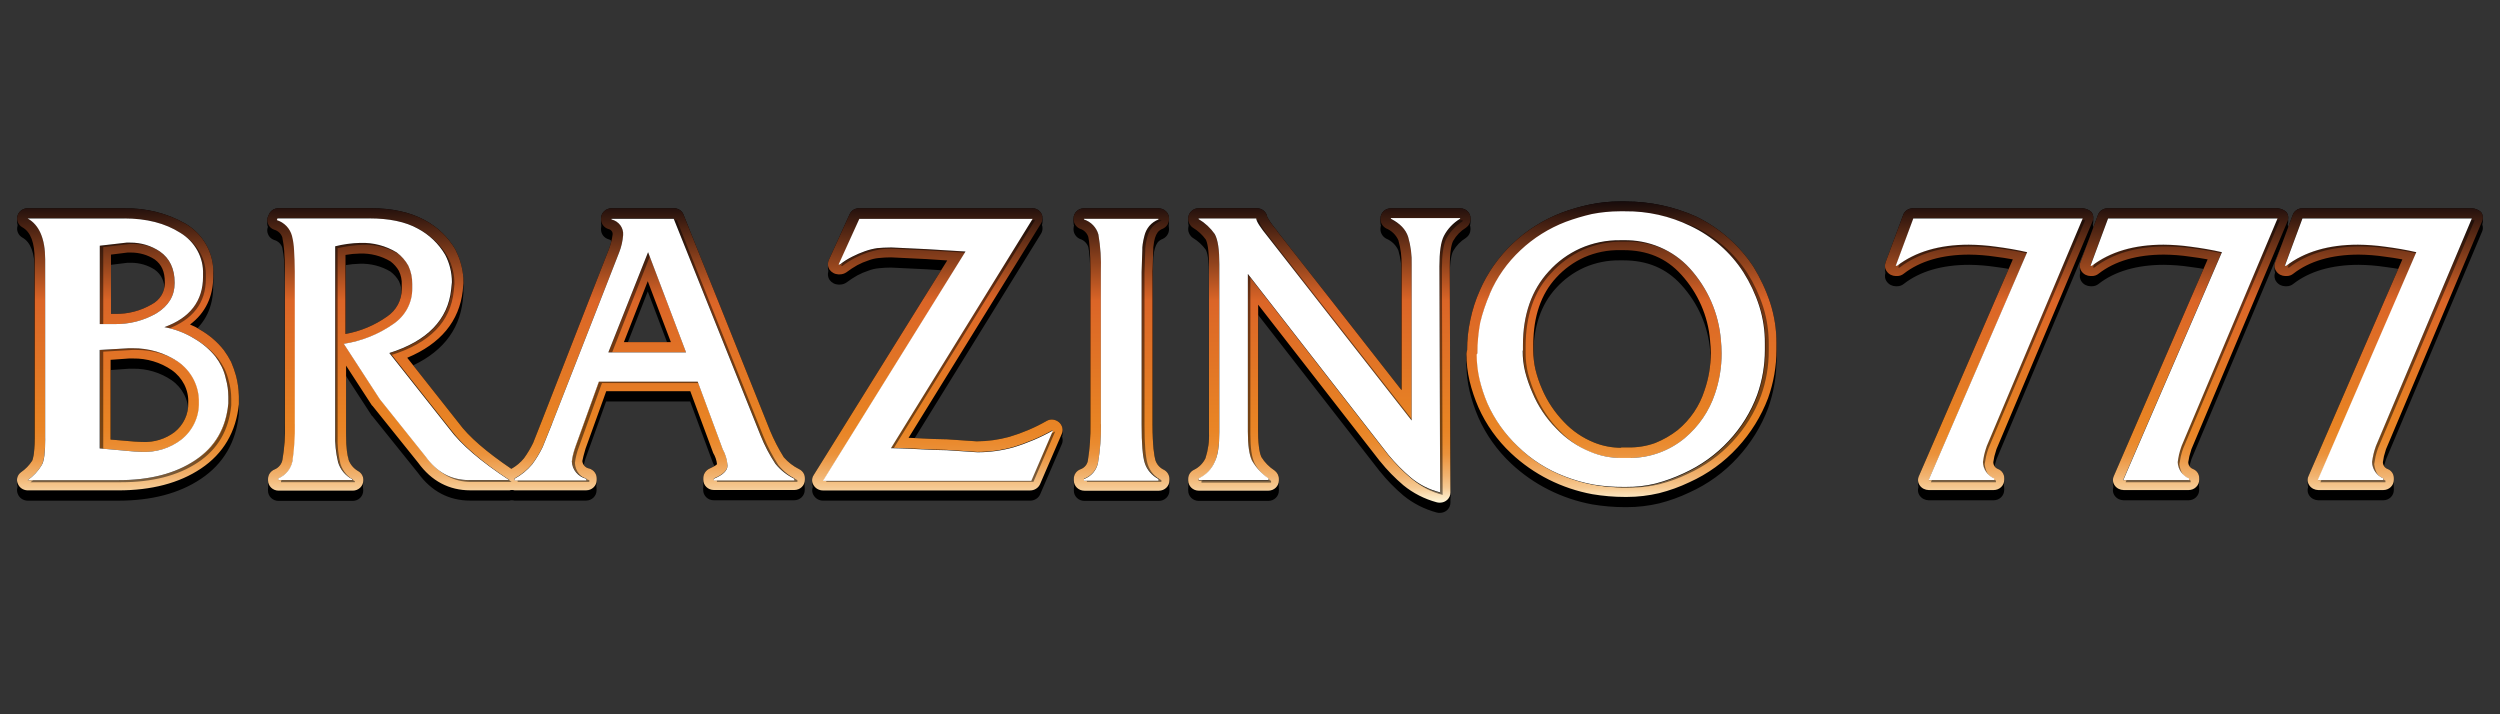
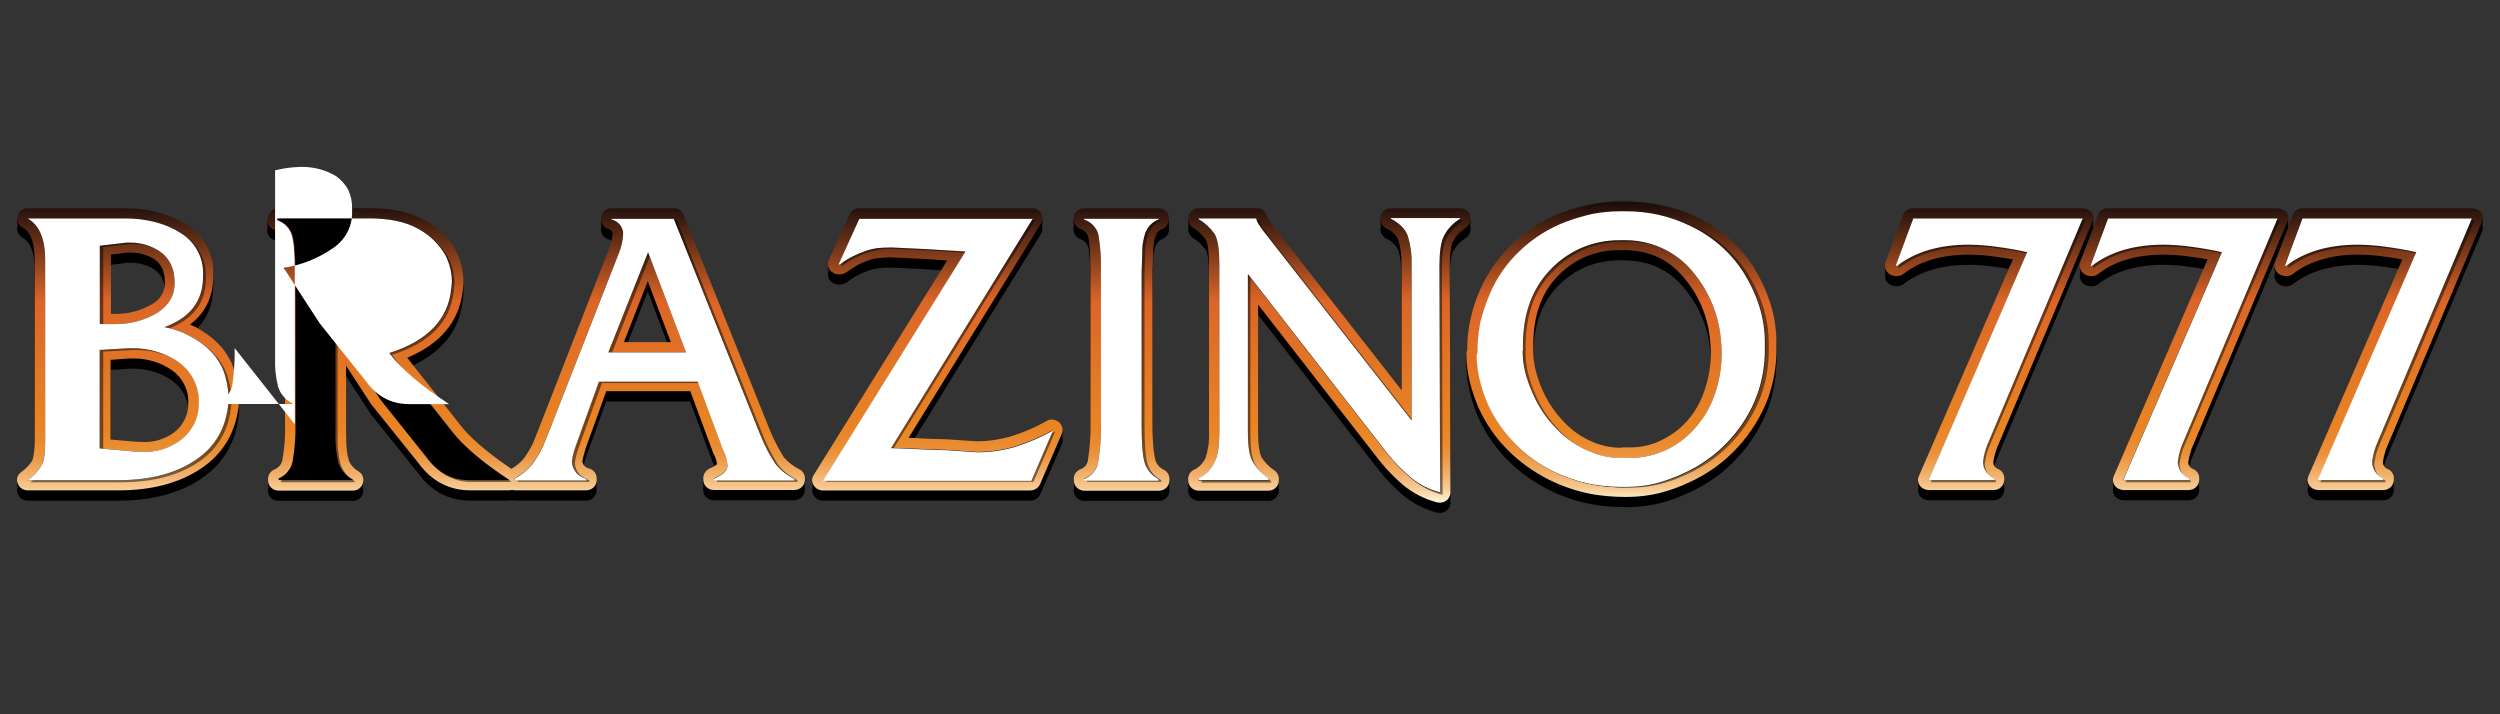
<svg xmlns="http://www.w3.org/2000/svg" data-name="brazino 777" height="160" id="brazino_777" viewBox="0 0 560 160" width="560">
  <rect x="0" y="0" width="560" height="160" fill="#333333" stroke="none" />
  <defs>
    <style>
      .cls-1 {
        fill: url(#linear-gradient);
      }

      .cls-1, .cls-2, .cls-3, .cls-4 {
        stroke-width: 0px;
      }

      .cls-2 {
        isolation: isolate;
      }

      .cls-2, .cls-5 {
        opacity: .7;
      }

      .cls-4 {
        fill: #fff;
      }
    </style>
    <linearGradient gradientTransform="translate(0 162) scale(1 -1)" gradientUnits="userSpaceOnUse" id="linear-gradient" x1="280" x2="280" y1="49.33" y2="116.91">
      <stop offset="0" stop-color="#fef6d9" />
      <stop offset=".02" stop-color="#fbe6c0" />
      <stop offset=".05" stop-color="#f6ca93" />
      <stop offset=".09" stop-color="#f1b370" />
      <stop offset=".13" stop-color="#eea153" />
      <stop offset=".16" stop-color="#eb933d" />
      <stop offset=".2" stop-color="#ea8a2e" />
      <stop offset=".24" stop-color="#e98526" />
      <stop offset=".28" stop-color="#e88324" />
      <stop offset=".67" stop-color="#db6527" />
      <stop offset="1" stop-color="#170b0b" />
    </linearGradient>
  </defs>
  <path class="cls-3" d="M322.6,113.81c-.11.01-.22-.02-.31-.08-2.6-.69-5.02-1.91-7.09-3.59-1.87-1.55-3.56-3.29-5.04-5.19l-29.37-37.78v31.9c0,3.59.47,5.27.79,6.03.8,1.41,1.94,2.61,3.31,3.51.15.1.27.24.35.4.08.16.12.34.12.51v.38c0,.3-.13.59-.35.8-.22.21-.52.34-.83.34h-15.67c-.31,0-.61-.13-.83-.34-.22-.21-.35-.5-.35-.8v-.38c0-.21.06-.41.17-.58.11-.18.27-.32.46-.41,1.36-.67,2.44-1.78,3.07-3.13.73-2.01,1.05-4.13.94-6.26v-37.63c0-3.66-.47-5.34-.87-6.11-.87-1.2-1.97-2.24-3.23-3.05-.16-.1-.29-.23-.39-.39-.1-.16-.15-.34-.16-.52v-.15c0-.3.13-.59.35-.8.22-.21.52-.34.83-.34h12.91c.31.01.6.14.82.35.22.21.34.5.35.8,0,0,.16.76,2.44,3.51l30.02,38.39v-31.45c.05-1.98-.19-3.96-.71-5.88-.29-.75-.73-1.43-1.3-2.01-.57-.58-1.25-1.04-2.01-1.35-.18-.1-.34-.24-.45-.42-.11-.17-.17-.37-.18-.58v-.15c0-.3.13-.59.35-.8.22-.21.52-.34.83-.34h15.51c.31.01.6.14.81.35.22.21.34.5.35.8v.15c.02.19-.03.38-.12.54-.1.16-.25.29-.42.37-1.37.81-2.49,1.97-3.23,3.36-.39.84-.94,2.6-.94,6.33l.16,50.6c0,.18-.04.35-.12.51-.08.16-.2.3-.35.4-.19.09-.4.15-.61.15ZM363.86,112.44c-2.35,0-4.7-.21-7.01-.61-2.22-.38-4.38-.99-6.46-1.83-4.15-1.6-7.93-3.99-11.12-7.02-2.97-2.84-5.35-6.21-7.01-9.92-.82-1.84-1.45-3.76-1.89-5.72-.41-1.93-.63-3.9-.63-5.88.01-.21.07-.42.15-.61-.01-2.28.22-4.56.71-6.79.48-2.19,1.16-4.34,2.05-6.41,1.66-3.86,4.13-7.34,7.24-10.23,3.01-2.83,6.57-5.06,10.47-6.56,1.96-.77,3.99-1.36,6.06-1.76,2.12-.45,4.29-.68,6.46-.69h1.18c5.27-.04,10.48,1.14,15.2,3.43,5.07,2.41,9.35,6.14,12.36,10.76,1.58,2.43,2.82,5.04,3.7,7.79.88,2.82,1.33,5.75,1.34,8.7v1.45c-.01,3.53-.63,7.04-1.81,10.38-1.44,3.96-3.69,7.59-6.61,10.68-2.92,3.17-6.49,5.71-10.47,7.48-2.1.98-4.29,1.77-6.54,2.37-2.24.55-4.54.83-6.85.84h-.55l.02.15ZM362.9,57.25c-2.93-.05-5.83.52-8.51,1.68-2.56,1.15-4.85,2.81-6.69,4.88-3.62,3.89-5.43,9.16-5.43,15.8v1.3c-.01,1.52.17,3.03.55,4.5.39,1.57.92,3.1,1.57,4.58,1.23,2.84,2.96,5.45,5.12,7.71,2.02,2.12,4.49,3.79,7.24,4.88,2.04.85,4.24,1.29,6.46,1.3h1.57c2.17.02,4.34-.34,6.38-1.07,1.99-.71,3.83-1.77,5.43-3.13,3-2.49,5.21-5.74,6.38-9.39.94-2.84,1.42-5.8,1.42-8.78,0-1.07-.08-1.98-.16-2.9-.49-5.71-2.87-11.12-6.77-15.42-3.62-3.97-8.19-5.88-13.86-5.88h-.71v-.08ZM519.13,111.06c-.19,0-.38-.06-.54-.16-.17-.09-.31-.23-.4-.38-.1-.16-.16-.34-.18-.52-.02-.19.02-.37.09-.54l21.6-49.84c-1.82-.38-3.63-.69-5.43-.92-1.98-.28-3.98-.44-5.99-.46-6.3,0-11.5,1.53-15.36,4.5-.21.14-.45.22-.71.23h-.39c-.18,0-.37-.04-.53-.11-.17-.08-.31-.2-.42-.34-.1-.16-.17-.33-.2-.52-.02-.18-.01-.37.04-.55l3.94-10.61c.08-.22.23-.41.43-.55.2-.14.43-.21.67-.21h37.96c.2-.02.39.03.56.12.17.1.31.24.38.41.09.16.14.34.16.53.01.18-.02.37-.08.54l-21.49,50.98c-.19.55-.35,1.11-.47,1.68-.13.5-.24,1.01-.31,1.53.02.56.19,1.1.51,1.56.32.46.77.82,1.3,1.04.2.1.38.25.51.44.12.19.19.41.2.63v.38c0,.3-.13.59-.36.8-.22.21-.52.34-.83.34h-14.66ZM475.58,111.06c-.19,0-.38-.06-.54-.16-.16-.09-.3-.23-.4-.38-.1-.16-.16-.34-.18-.52-.01-.19.02-.37.1-.54l21.59-49.84c-1.81-.38-3.62-.69-5.43-.92-1.98-.28-3.98-.44-5.98-.46-6.3,0-11.5,1.53-15.35,4.5-.21.14-.46.22-.71.23h-.31c-.18,0-.36-.04-.53-.11s-.31-.2-.41-.34c-.11-.16-.17-.33-.2-.52-.03-.18-.02-.37.04-.55l3.93-10.61c.08-.22.23-.41.43-.55.2-.14.43-.21.67-.21h37.96c.19-.02.39.03.56.12.17.1.3.24.38.41.09.16.14.34.16.53.01.18-.01.37-.08.54l-21.5,50.98c-.19.55-.35,1.11-.47,1.68-.13.5-.24,1.01-.31,1.53.01.56.19,1.1.51,1.56.32.46.77.82,1.3,1.04.21.1.38.25.51.44.13.19.19.41.2.63v.38c0,.3-.13.59-.36.8-.22.21-.52.34-.83.34h-14.74ZM431.96,111.06c-.19,0-.38-.06-.54-.16-.17-.09-.31-.23-.4-.38-.1-.16-.16-.34-.18-.52-.02-.19.02-.37.1-.54l21.59-49.84c-1.81-.38-3.62-.69-5.43-.92-1.99-.28-3.99-.44-5.99-.46-6.3,0-11.5,1.53-15.36,4.5-.2.14-.45.22-.71.23h-.31c-.18,0-.37-.04-.53-.11s-.31-.2-.41-.34c-.1-.16-.17-.33-.2-.52-.03-.18-.01-.37.04-.55l3.94-10.61c.08-.22.23-.41.43-.55.2-.14.44-.21.68-.21h37.95c.2-.02.39.03.56.12.17.1.3.24.39.41.09.16.14.34.16.53.01.18-.01.37-.08.54l-21.5,50.98c-.19.55-.35,1.11-.47,1.68-.13.5-.24,1.01-.31,1.53,0,.55.18,1.09.5,1.55.32.46.77.82,1.29,1.04.21.1.38.25.51.44.13.19.19.41.2.63v.38c0,.3-.13.59-.36.8-.22.21-.52.34-.83.34h-14.72ZM242.81,111.06c-.31,0-.61-.13-.83-.34-.22-.21-.35-.5-.35-.8v-.38c0-.23.08-.46.22-.65.14-.19.34-.34.57-.41.62-.22,1.17-.6,1.58-1.1.42-.5.68-1.09.78-1.73.49-2.75.7-5.53.63-8.32v-34.19c.08-2.7-.08-5.41-.47-8.09-.19-.6-.53-1.15-.98-1.6-.45-.45-1.01-.79-1.62-1-.22-.08-.41-.23-.53-.42-.13-.19-.19-.42-.18-.65v-.15c0-.3.13-.59.35-.8.22-.21.52-.34.83-.34h16.69c.31,0,.61.13.83.34.22.21.35.5.35.8v.15c-.01.22-.09.44-.21.62-.12.19-.3.34-.5.44-.62.24-1.16.64-1.57,1.14-.38.51-.67,1.08-.87,1.68-.17.58-.3,1.16-.39,1.76-.07.38-.09.76-.08,1.14l-.16,4.96v34.19c0,4.12.24,6.95.63,8.32.41,1.25,1.32,2.29,2.52,2.9.18.1.34.24.45.42.11.17.17.37.18.58v.38c0,.3-.14.59-.35.8-.22.21-.52.34-.83.34h-16.69ZM184.38,111.06c-.21,0-.42-.07-.59-.18-.18-.11-.33-.26-.43-.43-.12-.17-.18-.37-.18-.57s.06-.4.18-.57l30.88-49.69-6.69-.46-7.95-.38c-1.1,0-2.13.08-2.91.15-.86.1-1.71.31-2.52.61-.92.32-1.82.7-2.68,1.14-.92.48-1.79,1.04-2.6,1.68-.21.14-.45.22-.71.23h-.31c-.2,0-.4-.06-.57-.15s-.33-.22-.45-.38c-.11-.16-.17-.34-.19-.52-.01-.19.02-.37.11-.54l4.65-10.23c.1-.2.25-.38.45-.5.2-.12.42-.19.65-.19h38.82c.21,0,.42.07.59.18.18.11.33.26.43.44.12.17.18.37.18.57s-.06.4-.18.57l-30.71,49.69c.79,0,1.65.08,2.52.08,4.09.23,6.69.31,7.87.31l6.93.46c2.55-.02,5.09-.36,7.56-.99,3.03-.92,5.93-2.17,8.66-3.74.17-.09.36-.14.55-.15.15,0,.29.02.43.07.14.05.26.13.36.24.18.16.31.37.37.6.06.23.04.47-.05.7l-4.88,11.3c-.09.21-.24.39-.44.52-.2.12-.43.18-.67.17h-46.47ZM159.89,111.06c-.31,0-.61-.13-.83-.34-.22-.21-.35-.5-.35-.8v-.38c.01-.22.08-.44.21-.62.12-.19.3-.34.5-.44,1.5-.61,2.36-1.3,2.36-1.91-.08-1.1-.4-2.16-.94-3.13,0-.02,0-.04-.02-.05-.01-.01-.03-.02-.06-.02l-5.35-14.35h-20.47l-4.88,13.66c-.16.53-.39,1.14-.55,1.68-.14.45-.25.91-.31,1.37.02.65.27,1.27.7,1.77.43.5,1.01.84,1.67.98.23.08.43.22.57.41.14.19.22.42.22.65v.38c0,.3-.13.59-.35.8-.22.21-.52.34-.83.34h-16.06c-.19,0-.38-.06-.55-.15-.17.09-.36.14-.55.15h-8.98c-4.41,0-8.03-1.91-10.79-5.72l-10-12.82-.08-.08-7.94-12.21v19.31c-.06,1.97.13,3.95.55,5.88.2.7.55,1.35,1.03,1.92.47.56,1.06,1.03,1.73,1.37.16.11.3.26.39.44.1.17.15.36.16.56v.15c0,.3-.13.59-.35.8-.22.21-.52.34-.83.34h-16.61c-.31,0-.61-.13-.83-.34-.22-.21-.35-.5-.35-.8v-.38c0-.23.06-.45.19-.64.13-.19.31-.34.52-.43.63-.27,1.19-.68,1.63-1.19.44-.52.74-1.13.89-1.78.49-2.7.7-5.43.63-8.17v-34.19c0-1.91-.08-3.51-.16-4.73-.05-1.03-.21-2.05-.47-3.05-.15-.63-.48-1.2-.93-1.67-.46-.47-1.03-.81-1.67-1-.29-.14-.53-.35-.71-.61-.12-.29-.12-.62,0-.92l.16-.38c.1-.2.25-.38.45-.5.2-.12.42-.19.65-.19h20.55c4.65,0,8.5.84,11.42,2.44,2.8,1.43,5.1,3.64,6.61,6.33,1.08,2.08,1.65,4.38,1.65,6.72v.08l-.16,1.6c-.71,6.87-5.12,11.83-13.15,14.73l12.44,15.8c2.52,3.28,6.77,7.02,12.76,10.99.08-.08.16-.08.24-.15,1.37-.76,2.59-1.74,3.62-2.9.83-1.16,1.57-2.39,2.2-3.66l2.13-5.19,15.04-38.39c.45-1.1.71-2.26.79-3.43.06-.54-.09-1.08-.4-1.53-.32-.45-.79-.77-1.33-.91-.23-.08-.43-.22-.57-.41-.14-.19-.22-.42-.22-.65v-.15c0-.3.13-.59.35-.8.22-.21.52-.34.83-.34h13.94c.24,0,.48.08.68.21.2.14.35.33.43.55l19.43,48.54c.9,2.1,1.95,4.14,3.15,6.11,1.03,1.29,2.35,2.34,3.86,3.05.18.1.34.24.45.42.11.17.17.37.18.58v.38c0,.3-.13.59-.35.8-.22.21-.52.34-.83.34h-18.11v-.08ZM151.94,80.07l-6.85-18.09-7.09,18.09h13.94ZM76.19,78.62c.16-.17.39-.28.63-.31,3.82-.55,7.44-1.99,10.55-4.2,1.18-.8,2.14-1.86,2.79-3.1.66-1.24,1-2.61.99-4v-.92c.05-1.26-.22-2.52-.79-3.66-.56-1.02-1.34-1.9-2.28-2.6-2.25-1.32-4.85-1.98-7.48-1.91-1.49.03-2.96.21-4.41.53v20.15ZM6.19,111.06c-.24,0-.48-.08-.68-.21-.2-.14-.35-.33-.43-.55-.08-.23-.08-.48-.01-.71.07-.23.21-.44.4-.59,1.12-.82,2.08-1.83,2.83-2.98.24-.46.71-1.83.71-5.5v-40.15c0-4.12-1.1-6.95-3.39-8.17-.23-.12-.52-.55-.52-.55,0,0-.11-.5-.03-.75.06-.24.21-.45.41-.6.2-.15.44-.24.7-.24h21.65c5.2,0,9.61,1.14,13.15,3.43,1.8,1.06,3.27,2.57,4.27,4.37,1,1.8,1.48,3.82,1.4,5.86v.53c.08,2.24-.48,4.46-1.62,6.42-1.14,1.95-2.82,3.56-4.84,4.65,1.4.51,2.74,1.15,4.02,1.91,1.93,1.1,3.61,2.55,4.96,4.27.62.77,1.12,1.62,1.5,2.52.45.93.79,1.9,1.02,2.9.38,1.37.59,2.78.63,4.2v1.68c-.55,5.88-3.23,10.46-7.95,13.59-4.72,3.13-10.63,4.66-17.78,4.66H6.19ZM30.2,102.28l1.81.08c2.84.09,5.62-.77,7.87-2.44,1.14-.88,2.06-2.01,2.67-3.3.61-1.28.91-2.69.87-4.11.05-1.61-.31-3.2-1.05-4.64-.74-1.44-1.84-2.68-3.2-3.6-2.76-1.83-6.03-2.79-9.37-2.75h-.79l-5.35.31v19.84l6.54.61ZM25.71,73.74c3.13.07,6.22-.73,8.9-2.29,2.36-1.45,3.46-3.28,3.46-5.8v-.15c0-2.75-.94-4.73-2.83-6.03-1.74-1.16-3.8-1.77-5.91-1.76h-.87l-4.88.53v15.42h2.13v.08Z" />
  <path class="cls-3" d="M364.09,49.7c5.08-.06,10.1,1.07,14.65,3.28,4.89,2.31,9.01,5.9,11.89,10.38,1.5,2.37,2.69,4.91,3.54,7.56.86,2.72,1.28,5.55,1.26,8.4v1.45c0,3.43-.58,6.83-1.73,10.07-1.42,3.81-3.59,7.31-6.4,10.3-2.82,3.05-6.25,5.51-10.08,7.25-2.02.95-4.13,1.72-6.3,2.29-2.16.53-4.38.78-6.61.76h-.55c-2.27.02-4.54-.16-6.77-.53-2.13-.39-4.21-.98-6.22-1.76-4.03-1.5-7.67-3.82-10.71-6.79-2.87-2.73-5.17-5.97-6.77-9.54-.76-1.78-1.36-3.62-1.81-5.5-.41-1.83-.63-3.7-.63-5.57.08,0,.08-.15.16-.23,0-2.3.21-4.6.63-6.87.45-2.12,1.11-4.19,1.97-6.18,1.58-3.71,3.94-7.06,6.93-9.85,2.9-2.73,6.32-4.88,10.08-6.33,1.93-.71,3.9-1.3,5.91-1.76,2.05-.4,4.13-.6,6.22-.61h1.34v-.23ZM363.13,104.88h1.65c2.34.03,4.66-.36,6.85-1.15,2.1-.76,4.04-1.87,5.75-3.28,3.15-2.64,5.49-6.08,6.77-9.92,1-2.93,1.51-6,1.5-9.08,0-1.07-.08-2.14-.16-2.98-.48-5.96-2.94-11.61-7.01-16.1-1.85-2.02-4.13-3.63-6.69-4.71-2.56-1.08-5.33-1.61-8.11-1.55h-.71c-3.09-.04-6.16.58-8.98,1.83-2.71,1.22-5.13,2.99-7.09,5.19-3.78,4.12-5.75,9.62-5.75,16.49v1.3c-.01,1.59.17,3.18.55,4.73.42,1.62.97,3.2,1.65,4.73,1.25,2.98,3.06,5.69,5.35,8.01,2.13,2.25,4.73,4.02,7.64,5.19,2.15.85,4.45,1.29,6.77,1.3ZM553.71,51.22l-21.52,50.98c-.24.61-.39,1.3-.55,1.83-.14.58-.25,1.17-.32,1.76.02.78.26,1.54.71,2.19.45.65,1.08,1.16,1.81,1.47v.38h-14.57l22.13-51.14c-2.29-.53-4.64-.92-6.93-1.22-2.04-.29-4.09-.44-6.14-.46-6.62,0-11.97,1.6-16.07,4.73h-.47l3.94-10.61h37.95l.02.08ZM510.07,51.22l-21.5,50.98c-.24.61-.39,1.3-.55,1.83-.14.58-.24,1.17-.31,1.76.02.78.26,1.54.71,2.19.45.65,1.08,1.16,1.81,1.47v.38h-14.65l22.13-51.14c-2.29-.53-4.64-.92-6.93-1.22-2.04-.29-4.08-.44-6.14-.46-6.62,0-11.97,1.6-16.06,4.73h-.31l3.94-10.61h37.88v.08ZM466.45,51.22l-21.5,50.98c-.23.61-.39,1.3-.55,1.83-.14.58-.24,1.17-.31,1.76.02.78.26,1.54.71,2.19.45.65,1.08,1.16,1.81,1.47v.38h-14.57l22.13-51.14c-2.29-.53-4.64-.92-6.93-1.22-2.04-.29-4.08-.44-6.14-.46-6.61,0-11.97,1.6-16.06,4.73h-.31l3.94-10.61h37.8v.08ZM327.07,51.38c-1.54.93-2.8,2.25-3.62,3.82-.71,1.37-1.02,3.66-1.02,6.87l.16,50.6c-2.44-.61-4.71-1.76-6.61-3.36-1.8-1.53-3.46-3.22-4.96-5.04l-31.5-40.53v35.34c0,3.05.31,5.19.94,6.49.91,1.58,2.17,2.93,3.7,3.97v.38h-15.67v-.38c1.64-.78,2.93-2.11,3.62-3.74.71-1.53,1.02-3.82,1.02-6.72v-37.63c0-3.21-.31-5.42-1.02-6.72-.95-1.36-2.18-2.5-3.62-3.36v-.15h12.91c0,.61.87,1.98,2.68,4.2l32.13,41.06v-34.88c.07-2.11-.2-4.22-.79-6.26-.55-1.68-1.81-2.98-3.86-4.05v-.15h15.51v.23ZM259.51,51.22v.15c-.79.32-1.5.81-2.05,1.45-.54.65-.91,1.4-1.1,2.21-.17.63-.3,1.27-.39,1.91-.07.43-.09.86-.08,1.3l-.16,4.88v34.19c0,4.27.24,7.17.71,8.62.5,1.54,1.6,2.82,3.07,3.59v.38h-16.69v-.38c.81-.3,1.52-.79,2.07-1.43.55-.64.92-1.41,1.08-2.23.49-2.82.7-5.69.63-8.55v-34.19c.1-2.78-.08-5.57-.55-8.32-.21-.77-.62-1.48-1.18-2.07-.56-.59-1.27-1.03-2.05-1.29v-.15h16.69v-.08ZM231.25,51.22l-31.73,51.37c1.26,0,2.76.08,4.57.15,4.09.23,6.77.31,7.95.31l6.85.46c2.69,0,5.37-.36,7.95-1.07,3.13-.94,6.14-2.22,8.98-3.82l-4.88,11.3h-46.46l31.89-51.29-8.66-.53-7.95-.38c-1.26,0-2.28.08-3.15.15-.94.14-1.86.37-2.76.69-.97.34-1.92.75-2.84,1.22-.98.49-1.91,1.07-2.76,1.76h-.32l4.65-10.23h38.66v-.08ZM150.93,51.22l19.45,48.54c.88,2.21,1.99,4.34,3.31,6.33,1.14,1.42,2.59,2.56,4.25,3.36v.38h-18.03v-.38c2.05-.84,3.07-1.83,3.07-2.98-.11-1.28-.48-2.53-1.1-3.66l-5.59-15.11h-22.13l-5.2,14.42c-.24.61-.39,1.22-.55,1.76-.14.55-.24,1.11-.31,1.68.03.9.36,1.77.94,2.47.58.7,1.38,1.2,2.29,1.42v.38h-16.06v-.38c1.51-.82,2.84-1.91,3.94-3.21.91-1.22,1.7-2.52,2.36-3.89l2.13-5.27,15.04-38.39c.48-1.22.77-2.51.87-3.82.07-.79-.16-1.58-.63-2.22-.48-.64-1.17-1.1-1.97-1.29v-.15h13.94ZM136.29,81.22h17.4l-8.5-22.44-8.9,22.44ZM82.82,51.22c4.49,0,8.11.76,10.87,2.29,2.57,1.36,4.7,3.4,6.14,5.88.99,1.89,1.5,3.98,1.5,6.11l-.16,1.6c-.71,6.79-5.35,11.6-13.86,14.27l13.47,17.02c2.6,3.51,7.09,7.33,13.39,11.45h-8.98c-4.02,0-7.24-1.76-9.76-5.27l-10.24-12.82-8.13-12.44c4.01-.61,7.81-2.12,11.1-4.43,1.33-.9,2.42-2.09,3.16-3.49.74-1.4,1.12-2.95,1.09-4.52v-.92c.03-1.42-.27-2.83-.87-4.12-.64-1.16-1.53-2.17-2.6-2.98-2.44-1.5-5.3-2.24-8.19-2.14-1.89.05-3.76.3-5.59.76v42.05c-.08,2.1.14,4.21.63,6.26.23.83.64,1.6,1.19,2.27.56.67,1.25,1.22,2.04,1.62v.15h-16.6v-.38c.81-.34,1.52-.86,2.06-1.53.55-.67.92-1.45,1.09-2.29.48-2.77.69-5.58.63-8.4v-34.19c0-1.91-.08-3.51-.16-4.81-.05-1.08-.2-2.16-.47-3.21-.22-.81-.64-1.56-1.23-2.17-.59-.61-1.33-1.07-2.16-1.34l.16-.38h20.47v.08ZM27.86,51.22c4.98,0,9.15,1.07,12.52,3.21,1.63.98,2.95,2.35,3.85,3.99.9,1.64,1.34,3.47,1.26,5.32v.53c0,5.42-2.91,9.24-8.66,11.3,2.41.44,4.7,1.32,6.77,2.6,1.78,1.04,3.36,2.38,4.65,3.97.55.72,1.02,1.48,1.42,2.29.43.87.75,1.8.95,2.75.36,1.27.54,2.58.55,3.89v1.6c-.55,5.57-2.99,9.77-7.48,12.75-4.49,2.98-10.16,4.43-17.17,4.43H6.19c1.28-.89,2.36-2.04,3.15-3.36.55-.99.79-2.98.79-6.03v-40.15c0-4.58-1.34-7.71-3.94-9.16h21.65l.02.08ZM25.65,74.88c3.32.07,6.6-.78,9.45-2.44,2.68-1.68,4.02-3.89,4.02-6.72v-.15c0-3.05-1.1-5.42-3.31-6.95-1.94-1.3-4.25-2-6.61-1.98h-.87l-5.98.69v17.55h3.31ZM31.95,103.51c3.16.12,6.26-.85,8.74-2.75,1.27-1,2.28-2.28,2.96-3.72.68-1.44,1.02-3.02.97-4.6.05-1.79-.36-3.55-1.18-5.15-.82-1.6-2.04-2.97-3.54-4.01-2.97-1.98-6.49-3.01-10.1-2.98h-.87l-6.54.38v22.06l7.64.69,1.89.08h.02ZM364.09,47.41h-1.19c-2.28,0-4.55.23-6.77.69-2.15.45-4.25,1.06-6.3,1.83-4.1,1.57-7.84,3.92-10.99,6.91-3.15,2.99-5.65,6.56-7.36,10.5-.95,2.14-1.66,4.36-2.13,6.64-.49,2.21-.72,4.46-.71,6.72-.09.27-.14.55-.16.84,0,2.05.23,4.1.71,6.11.49,2.01,1.15,3.97,1.97,5.88,1.72,3.87,4.21,7.37,7.33,10.3,5.01,4.71,11.33,7.89,18.19,9.16,2.39.4,4.82.61,7.24.61h.55c2.41,0,4.82-.29,7.17-.84,2.33-.59,4.61-1.41,6.77-2.44,4.11-1.85,7.78-4.5,10.79-7.79,2.98-3.23,5.31-6.99,6.85-11.07,1.25-3.49,1.88-7.15,1.89-10.84v-1.45c0-3.08-.47-6.14-1.42-9.08-.93-2.83-2.2-5.54-3.78-8.09-3.15-4.8-7.59-8.67-12.83-11.22-4.96-2.22-10.35-3.37-15.81-3.36ZM363.15,102.59c-2.05,0-4.09-.39-5.99-1.14-2.61-1.04-4.95-2.63-6.85-4.66-2.06-2.14-3.72-4.62-4.88-7.33-.63-1.43-1.13-2.91-1.49-4.43-.32-1.4-.48-2.84-.47-4.27v-1.3c0-6.26,1.73-11.3,5.12-14.96,1.75-1.93,3.89-3.49,6.3-4.58,2.52-1.1,5.25-1.65,8.02-1.6h.71c5.35,0,9.61,1.76,12.99,5.49,3.74,4.1,6.01,9.27,6.46,14.73v.08c.08.84.16,1.76.16,2.75,0,2.85-.48,5.69-1.42,8.4-1.1,3.44-3.17,6.51-5.99,8.85-1.53,1.19-3.22,2.17-5.04,2.9-1.91.69-3.95,1.03-5.99.99h-1.65l.02.08ZM553.71,48.94h-37.96c-.49,0-.96.14-1.36.41-.4.27-.69.66-.84,1.11l-3.94,10.61c-.12.34-.16.71-.11,1.07.06.36.2.7.43.99.22.3.52.55.86.72.34.17.72.26,1.1.27h.31c.55,0,1.08-.18,1.5-.53,3.62-2.82,8.58-4.27,14.65-4.27,1.95.02,3.9.17,5.83.46,1.34.15,2.6.38,3.94.61l-21.02,48.54c-.16.35-.22.72-.18,1.1.04.37.18.73.41,1.04.22.3.52.55.86.72.34.17.72.26,1.1.27h14.57c.63,0,1.23-.24,1.67-.67.44-.43.69-1.01.69-1.62v-.38c0-.44-.12-.88-.38-1.25s-.61-.65-1.04-.81c-.31-.12-.57-.34-.76-.61s-.28-.59-.27-.92c.08-.46.16-.84.23-1.3l.47-1.6,21.5-50.98c.16-.35.22-.72.18-1.1-.04-.38-.18-.73-.41-1.04-.56-.51-1.28-.8-2.04-.84ZM510.09,48.94h-37.95c-.49,0-.96.14-1.36.41-.4.27-.69.66-.85,1.11l-3.93,10.61c-.13.34-.16.71-.11,1.07.06.36.2.7.42.99.22.3.52.55.86.72.34.17.72.26,1.11.27h.31c.55,0,1.08-.18,1.5-.53,3.62-2.82,8.58-4.27,14.65-4.27,1.95.02,3.9.17,5.83.46,1.33.15,2.59.38,3.93.61l-21.02,48.54c-.16.35-.22.72-.18,1.1.04.37.18.73.41,1.04.22.3.52.55.86.72.34.17.72.26,1.1.27h14.57c.63,0,1.23-.24,1.67-.67.45-.43.7-1.01.7-1.62v-.38c0-.44-.12-.88-.38-1.25-.25-.37-.62-.65-1.04-.81-.31-.12-.57-.34-.76-.61-.18-.27-.27-.59-.27-.92.08-.46.16-.84.24-1.3l.47-1.6,21.5-50.98c.16-.35.22-.72.18-1.1-.04-.38-.18-.73-.41-1.04-.56-.51-1.28-.8-2.05-.84ZM466.46,48.94h-37.95c-.49,0-.97.14-1.36.41-.4.27-.69.66-.85,1.11l-3.94,10.61c-.12.34-.16.71-.11,1.07.05.36.2.7.43.99.22.3.52.55.86.72.34.17.72.26,1.1.27h.31c.55,0,1.08-.18,1.5-.53,3.62-2.82,8.58-4.27,14.65-4.27,1.95.02,3.9.17,5.83.46,1.34.15,2.6.38,3.93.61l-21.04,48.54c-.16.35-.22.72-.18,1.1s.18.73.41,1.04c.22.3.52.55.86.72.34.17.72.26,1.1.27h14.57c.63,0,1.23-.24,1.67-.67.44-.43.69-1.01.69-1.62v-.38c.01-.44-.12-.88-.37-1.25-.25-.37-.62-.65-1.04-.81-.31-.12-.57-.34-.76-.61-.18-.27-.27-.59-.27-.92.08-.46.16-.84.24-1.3l.47-1.6,21.5-50.98c.16-.35.22-.72.18-1.1-.04-.38-.18-.73-.41-1.04-.56-.51-1.28-.8-2.05-.84h.02ZM327.09,48.94h-15.51c-.63,0-1.23.24-1.67.67-.44.43-.69,1.01-.69,1.62v.15c0,.42.13.83.35,1.19.22.36.54.66.91.87,1.24.51,2.23,1.47,2.76,2.67.52,1.81.76,3.69.71,5.57v28.01l-27.88-35.64v-.08c-.84-.94-1.58-1.96-2.2-3.05-.08-.55-.36-1.06-.79-1.43-.44-.37-.99-.56-1.57-.56h-12.99c-.63,0-1.23.24-1.67.67-.44.43-.69,1.01-.69,1.62v.15c0,.37.1.74.28,1.07.18.33.43.62.75.84,1.15.69,2.14,1.6,2.91,2.67.32.61.71,2.06.71,5.57v37.63c.09,1.96-.18,3.93-.79,5.8-.54,1.12-1.46,2.04-2.6,2.59-.38.18-.7.47-.92.82-.22.35-.34.76-.34,1.17v.38c0,.61.25,1.19.69,1.62.44.43,1.04.67,1.67.67h15.59c.63,0,1.23-.24,1.67-.67.44-.43.69-1.01.69-1.62v-.38c0-.35-.1-.7-.26-1.02-.16-.32-.4-.59-.69-.81-1.22-.79-2.24-1.83-2.99-3.05-.24-.53-.71-1.98-.71-5.57v-28.54l27.25,35.03.08.08c1.55,1.94,3.3,3.72,5.2,5.34,2.18,1.78,4.73,3.08,7.48,3.82.23.06.47.09.71.08.63,0,1.23-.24,1.67-.67.44-.43.69-1.01.69-1.62l-.16-50.6c0-3.74.47-5.27.79-5.8.68-1.18,1.65-2.18,2.83-2.9.31-.22.57-.5.75-.84.18-.33.27-.7.28-1.07v-.15c.01-.3-.04-.59-.16-.87-.11-.28-.28-.53-.49-.74-.21-.21-.47-.38-.75-.5-.28-.12-.59-.18-.89-.18ZM259.52,48.94h-16.69c-.63,0-1.23.24-1.67.67-.44.43-.69,1.01-.69,1.62v.15c0,.45.13.89.39,1.27.25.38.61.68,1.03.87.44.13.85.37,1.18.69.33.32.57.71.71,1.14.24,1.07.47,3.21.47,7.78v34.19c.05,2.68-.13,5.36-.55,8.01-.05.46-.23.89-.53,1.26-.29.36-.68.64-1.13.8-.45.16-.83.45-1.1.84-.27.38-.41.84-.4,1.3v.38c0,.61.25,1.19.69,1.62.44.43,1.04.67,1.67.67h16.69c.63,0,1.23-.24,1.67-.67.44-.43.69-1.01.69-1.62v-.38c0-.4-.11-.8-.32-1.15-.21-.35-.51-.64-.87-.84-.47-.21-.89-.52-1.23-.9-.34-.38-.59-.83-.74-1.31-.24-.92-.63-2.98-.63-8.01v-34.19l.16-4.88v-.08c-.01-.33.01-.67.08-.99.05-.54.16-1.08.31-1.6.13-.47.34-.9.63-1.3.29-.34.67-.61,1.1-.76.42-.19.78-.49,1.03-.87.25-.38.39-.82.39-1.27v-.15c0-.61-.25-1.19-.69-1.62-.44-.43-1.04-.67-1.67-.67ZM231.25,48.94h-38.82c-.46,0-.91.12-1.29.36-.38.25-.67.6-.84,1.01l-4.65,10.23c-.15.34-.22.72-.19,1.09.03.37.15.73.35,1.05.22.31.51.57.86.76.34.19.72.29,1.11.31h.32c.54,0,1.06-.16,1.5-.46.78-.59,1.59-1.12,2.44-1.6.8-.43,1.65-.79,2.52-1.07.73-.28,1.5-.46,2.28-.53.92-.1,1.84-.15,2.76-.15l7.87.38,4.73.31-29.92,48.08c-.23.34-.35.74-.35,1.14s.12.8.35,1.14c.21.35.51.64.87.84.36.2.77.31,1.18.31h46.46c.46,0,.91-.13,1.3-.38.39-.24.7-.59.89-1l4.88-11.3c.19-.44.23-.93.11-1.4-.11-.47-.37-.89-.74-1.2-.44-.37-.99-.59-1.58-.61-.42,0-.82.1-1.18.31-2.65,1.52-5.48,2.72-8.43,3.59-2.36.64-4.79.98-7.24.99l-6.77-.46h-.16c-1.1,0-3.78-.08-7.8-.31h-.55l29.61-47.93c.25-.36.38-.79.39-1.22.02-.3-.03-.6-.14-.88-.11-.28-.27-.53-.49-.75-.21-.21-.47-.38-.76-.5-.28-.11-.59-.17-.9-.17h.02ZM150.93,48.94h-13.94c-.63,0-1.23.24-1.67.67-.44.43-.69,1.01-.69,1.62v.15c0,.49.15.97.45,1.37.3.4.72.69,1.2.84.3.06.57.22.74.46.18.24.25.54.2.83-.14,1.07-.41,2.12-.79,3.13l-14.96,38.31-2.05,5.19c-.58,1.2-1.27,2.35-2.05,3.44-.78.96-1.74,1.76-2.84,2.37-5.51-3.74-9.53-7.17-11.81-10.3l-11.51-14.58c7.48-3.13,11.65-8.17,12.44-15.04v-.08l.16-1.6v-.15c0-2.49-.59-4.95-1.73-7.17v-.08c-1.65-2.87-4.11-5.23-7.09-6.79-3.15-1.68-7.17-2.6-12.05-2.6h-20.54c-.44,0-.88.12-1.26.35-.38.23-.68.56-.87.95l-.16.38c-.15.28-.23.59-.25.91-.01.32.04.63.17.92.11.3.29.57.52.79s.51.4.82.51c.45.12.86.35,1.2.67.33.32.57.72.69,1.16v.08c.19.93.32,1.88.39,2.82.08,1.22.16,2.75.16,4.66v34.19c.09,2.66-.1,5.32-.55,7.94-.08.49-.29.95-.61,1.33-.32.39-.73.69-1.2.88-.42.18-.77.46-1.02.83-.25.37-.39.79-.4,1.23v.38c0,.61.25,1.19.69,1.62.44.43,1.04.67,1.67.67h16.61c.63,0,1.23-.24,1.67-.67.44-.43.69-1.01.69-1.62v-.15c0-.38-.09-.76-.29-1.1-.19-.34-.48-.61-.82-.81-1.03-.58-1.81-1.5-2.21-2.59v-.15c-.24-.69-.55-2.29-.55-5.57v-15.34l5.75,8.85c.08.08.08.15.16.15l10.24,12.75c2.99,4.12,6.93,6.18,11.65,6.18h8.82c.36-.1.74-.1,1.1,0h16.06c.63,0,1.23-.24,1.67-.67.44-.43.69-1.01.69-1.62v-.38c0-.49-.15-.97-.45-1.37-.3-.4-.72-.69-1.2-.84-.42-.07-.8-.27-1.08-.58-.28-.3-.46-.69-.49-1.1.08-.31.16-.69.24-1.07.16-.53.31-1.07.47-1.68l4.65-12.9h18.82l5.04,13.59c0,.08.08.15.08.23.47.77.77,1.63.87,2.52-.08.15-.47.46-1.65.99-.42.19-.78.49-1.03.87-.25.38-.38.82-.39,1.27v.38c0,.61.25,1.19.69,1.62.44.43,1.04.67,1.67.67h18.03c.63,0,1.23-.24,1.67-.67.44-.43.69-1.01.69-1.62v-.38c0-.41-.11-.82-.34-1.17-.22-.35-.54-.63-.92-.82-1.33-.66-2.5-1.57-3.46-2.67-1.18-1.9-2.21-3.89-3.07-5.95l-19.45-48.54c-.18-.4-.48-.73-.86-.96-.38-.23-.82-.35-1.27-.33ZM77.39,59.39c1.07-.19,2.15-.29,3.23-.31,2.41-.08,4.79.53,6.85,1.76.77.58,1.42,1.31,1.89,2.14.47.98.69,2.05.63,3.13v.92c.01,1.21-.28,2.41-.86,3.49-.58,1.08-1.42,2-2.45,2.69-2.76,1.95-5.94,3.28-9.29,3.89v-17.71ZM139.75,78.93l5.35-13.66,5.18,13.66h-10.54ZM27.86,48.94H6.19c-.52,0-1.02.17-1.43.47-.41.3-.71.73-.84,1.21-.14.49-.11,1.01.09,1.48.2.47.55.86,1.01,1.12,1.89,1.07,2.74,3.51,2.74,7.17v40.15c0,3.74-.47,4.81-.55,4.96-.66,1.02-1.51,1.9-2.52,2.6-.39.28-.67.69-.8,1.14-.13.46-.1.94.09,1.38.16.44.46.83.85,1.1.39.27.87.42,1.35.43h20.32c7.4,0,13.62-1.6,18.5-4.88,5.04-3.36,7.87-8.24,8.5-14.42v-1.83c-.04-1.52-.25-3.03-.63-4.5-.3-1.07-.66-2.11-1.1-3.13-.48-.93-1.03-1.83-1.65-2.67-1.46-1.85-3.28-3.41-5.35-4.58-.69-.46-1.43-.84-2.21-1.14,3.46-2.6,5.2-6.26,5.2-10.84v-.53c.09-2.24-.45-4.46-1.54-6.43-1.09-1.97-2.71-3.63-4.68-4.79-4.14-2.35-8.88-3.54-13.69-3.43ZM28.57,58.86h.79c1.88,0,3.71.52,5.28,1.53,1.58,1.14,2.28,2.75,2.28,5.11v.15c.01.98-.25,1.95-.77,2.8-.51.85-1.26,1.54-2.15,2.01-2.49,1.45-5.36,2.2-8.27,2.14h-.87v-13.28l3.7-.46ZM29.02,82.59h.79c3.1-.04,6.13.86,8.66,2.6,1.19.83,2.15,1.94,2.8,3.21.65,1.28.96,2.69.9,4.11.04,1.25-.22,2.49-.75,3.63-.53,1.14-1.32,2.14-2.32,2.94-2.04,1.54-4.58,2.33-7.17,2.21l-1.73-.08-5.43-.46v-17.86l4.25-.31Z" />
  <path class="cls-3" d="M322.6,112.28c-.11.01-.22-.02-.31-.08-2.6-.69-5.02-1.91-7.09-3.59-1.87-1.55-3.56-3.29-5.04-5.19l-29.37-37.78v31.9c0,3.59.47,5.27.79,6.03.8,1.41,1.94,2.61,3.31,3.51.15.1.27.24.35.4.08.16.12.34.12.51v.38c0,.3-.13.59-.35.8-.22.21-.52.34-.83.34h-15.67c-.31,0-.61-.13-.83-.34-.22-.21-.35-.5-.35-.8v-.38c0-.21.06-.41.17-.58.11-.18.27-.32.46-.41,1.36-.67,2.44-1.78,3.07-3.13.73-2.01,1.05-4.13.94-6.26v-37.63c0-3.66-.47-5.34-.87-6.11-.87-1.2-1.97-2.24-3.23-3.05-.16-.1-.29-.23-.39-.39-.1-.16-.15-.34-.16-.52v-.15c0-.3.13-.59.35-.8.22-.21.52-.34.83-.34h12.91c.31.01.6.14.82.35.22.21.34.5.35.8,0,0,.16.76,2.44,3.51l30.02,38.39v-31.44c.05-1.98-.19-3.96-.71-5.88-.29-.75-.73-1.43-1.3-2.01-.57-.58-1.25-1.04-2.01-1.35-.18-.1-.34-.24-.45-.42-.11-.17-.17-.37-.18-.58v-.15c0-.3.13-.59.35-.8.22-.21.52-.34.83-.34h15.51c.31.01.6.14.81.35.22.21.34.5.35.8v.15c.02.19-.03.38-.12.54-.1.16-.25.29-.42.37-1.37.81-2.49,1.97-3.23,3.36-.39.84-.94,2.6-.94,6.33l.16,50.6c0,.18-.04.35-.12.51-.08.16-.2.3-.35.4-.19.09-.4.15-.61.15ZM363.86,110.91c-2.35,0-4.7-.21-7.01-.61-2.22-.38-4.38-.99-6.46-1.83-4.15-1.6-7.93-3.99-11.12-7.02-2.97-2.84-5.35-6.21-7.01-9.92-.82-1.84-1.45-3.76-1.89-5.72-.41-1.93-.63-3.9-.63-5.88.01-.21.07-.42.15-.61-.01-2.28.22-4.56.71-6.79.48-2.19,1.16-4.34,2.05-6.41,1.66-3.86,4.13-7.34,7.24-10.23,3.01-2.83,6.57-5.06,10.47-6.56,1.96-.77,3.99-1.36,6.06-1.76,2.12-.45,4.29-.68,6.46-.69h1.18c5.27-.04,10.48,1.14,15.2,3.43,5.07,2.41,9.35,6.14,12.36,10.76,1.58,2.43,2.82,5.04,3.7,7.78.88,2.82,1.33,5.75,1.34,8.7v1.45c-.01,3.53-.63,7.04-1.81,10.38-1.44,3.96-3.69,7.59-6.61,10.68-2.92,3.17-6.49,5.71-10.47,7.48-2.1.98-4.29,1.77-6.54,2.37-2.24.55-4.54.83-6.85.84h-.55l.02.15ZM362.9,55.73c-2.93-.05-5.83.52-8.51,1.68-2.56,1.15-4.85,2.81-6.69,4.88-3.62,3.89-5.43,9.16-5.43,15.8v1.3c-.01,1.52.17,3.03.55,4.5.39,1.57.92,3.1,1.57,4.58,1.23,2.84,2.96,5.45,5.12,7.71,2.02,2.12,4.49,3.79,7.24,4.88,2.04.85,4.24,1.29,6.46,1.3h1.57c2.17.02,4.34-.34,6.38-1.07,1.99-.71,3.83-1.77,5.43-3.13,3-2.49,5.21-5.74,6.38-9.39.94-2.84,1.42-5.8,1.42-8.78,0-1.07-.08-1.98-.16-2.9-.49-5.71-2.87-11.11-6.77-15.42-3.62-3.97-8.19-5.88-13.86-5.88h-.71v-.08ZM519.13,109.54c-.19,0-.38-.06-.54-.16-.17-.09-.31-.23-.4-.38-.1-.16-.16-.34-.18-.52-.02-.18.02-.37.09-.54l21.6-49.84c-1.82-.38-3.63-.69-5.43-.92-1.98-.28-3.98-.44-5.99-.46-6.3,0-11.5,1.53-15.36,4.5-.21.14-.45.22-.71.23h-.39c-.18,0-.37-.04-.53-.11-.17-.08-.31-.2-.42-.34-.1-.16-.17-.33-.2-.52-.02-.18-.01-.37.04-.55l3.94-10.61c.08-.22.23-.41.43-.55.2-.14.43-.21.67-.21h37.96c.2-.02.39.03.56.12.17.1.31.24.38.41.09.16.14.34.16.53.01.18-.02.37-.08.54l-21.49,50.98c-.19.55-.35,1.11-.47,1.68-.13.5-.24,1.01-.31,1.53.02.56.19,1.1.51,1.56.32.46.77.82,1.3,1.04.2.1.38.25.51.44.12.19.19.41.2.63v.38c0,.3-.13.59-.36.8-.22.21-.52.34-.83.34h-14.66ZM475.58,109.54c-.19,0-.38-.06-.54-.16-.16-.09-.3-.23-.4-.38-.1-.16-.16-.34-.18-.52-.01-.18.02-.37.1-.54l21.59-49.84c-1.81-.38-3.62-.69-5.43-.92-1.98-.28-3.98-.44-5.98-.46-6.3,0-11.5,1.53-15.35,4.5-.21.14-.46.22-.71.23h-.31c-.18,0-.36-.04-.53-.11-.17-.08-.31-.2-.41-.34-.11-.16-.17-.33-.2-.52-.03-.18-.02-.37.04-.55l3.93-10.61c.08-.22.23-.41.43-.55.2-.14.43-.21.67-.21h37.96c.19-.02.39.03.56.12.17.1.3.24.38.41.09.16.14.34.16.53.01.18-.01.37-.08.54l-21.5,50.98c-.19.55-.35,1.11-.47,1.68-.13.5-.24,1.01-.31,1.53.01.56.19,1.1.51,1.56.32.46.77.82,1.3,1.04.21.1.38.25.51.44.13.19.19.41.2.63v.38c0,.3-.13.59-.36.8-.22.21-.52.34-.83.34h-14.74ZM431.96,109.54c-.19,0-.38-.06-.54-.16-.17-.09-.31-.23-.4-.38-.1-.16-.16-.34-.18-.52-.02-.18.02-.37.1-.54l21.59-49.84c-1.81-.38-3.62-.69-5.43-.92-1.99-.28-3.99-.44-5.99-.46-6.3,0-11.5,1.53-15.36,4.5-.2.14-.45.22-.71.23h-.31c-.18,0-.37-.04-.53-.11-.16-.08-.31-.2-.41-.34-.1-.16-.17-.33-.2-.52-.03-.18-.01-.37.04-.55l3.94-10.61c.08-.22.23-.41.43-.55.2-.14.44-.21.68-.21h37.95c.2-.02.39.03.56.12.17.1.3.24.39.41.09.16.14.34.16.53.01.18-.01.37-.08.54l-21.5,50.98c-.19.55-.35,1.11-.47,1.68-.13.5-.24,1.01-.31,1.53,0,.55.18,1.09.5,1.55.32.46.77.82,1.29,1.04.21.1.38.25.51.44.13.19.19.41.2.63v.38c0,.3-.13.59-.36.8-.22.21-.52.34-.83.34h-14.72ZM242.81,109.54c-.31,0-.61-.13-.83-.34-.22-.21-.35-.5-.35-.8v-.38c0-.23.08-.46.22-.65.14-.19.34-.34.57-.41.62-.22,1.17-.6,1.58-1.1.42-.5.68-1.09.78-1.73.49-2.75.7-5.53.63-8.32v-34.19c.08-2.7-.08-5.41-.47-8.09-.19-.6-.53-1.15-.98-1.6-.45-.45-1.01-.79-1.62-1-.22-.08-.41-.23-.53-.42-.13-.19-.19-.42-.18-.65v-.15c0-.3.13-.59.35-.8.22-.21.52-.34.83-.34h16.69c.31,0,.61.13.83.34.22.21.35.5.35.8v.15c-.01.22-.09.44-.21.62-.12.19-.3.34-.5.44-.62.24-1.16.64-1.57,1.14-.38.51-.67,1.08-.87,1.68-.17.58-.3,1.16-.39,1.76-.07.38-.09.76-.08,1.14l-.16,4.96v34.19c0,4.12.24,6.95.63,8.32.41,1.25,1.32,2.29,2.52,2.9.18.1.34.24.45.42.11.17.17.37.18.58v.38c0,.3-.14.59-.35.8-.22.21-.52.34-.83.34h-16.69ZM184.38,109.54c-.21,0-.42-.07-.59-.18-.18-.11-.33-.26-.43-.43-.12-.17-.18-.37-.18-.57s.06-.4.18-.57l30.88-49.69-6.69-.46-7.95-.38c-1.1,0-2.13.08-2.91.15-.86.1-1.71.31-2.52.61-.92.32-1.82.7-2.68,1.14-.92.48-1.79,1.04-2.6,1.68-.21.14-.45.22-.71.23h-.31c-.2,0-.4-.06-.57-.15-.18-.09-.33-.22-.45-.38-.11-.16-.17-.34-.19-.52-.01-.19.02-.38.11-.54l4.65-10.23c.1-.2.25-.38.45-.5.2-.12.42-.19.65-.19h38.82c.21,0,.42.07.59.18.18.11.33.26.43.43.12.17.18.37.18.57s-.06.4-.18.57l-30.71,49.69c.79,0,1.65.08,2.52.08,4.09.23,6.69.31,7.87.31l6.93.46c2.55-.02,5.09-.36,7.56-.99,3.03-.92,5.93-2.17,8.66-3.74.17-.09.36-.14.55-.15.15,0,.29.02.43.07.14.05.26.13.36.24.18.16.31.37.37.6s.04.47-.05.7l-4.88,11.3c-.09.21-.24.39-.44.52-.2.12-.43.18-.67.17h-46.47ZM159.89,109.54c-.31,0-.61-.13-.83-.34-.22-.21-.35-.5-.35-.8v-.38c.01-.22.08-.44.21-.62.12-.19.3-.34.5-.44,1.5-.61,2.36-1.3,2.36-1.91-.08-1.1-.4-2.16-.94-3.13,0-.02,0-.04-.02-.05-.01-.01-.03-.02-.06-.02l-5.35-14.35h-20.47l-4.88,13.66c-.16.53-.39,1.14-.55,1.68-.14.45-.25.91-.31,1.37.02.65.27,1.27.7,1.77.43.5,1.01.84,1.67.98.23.08.43.22.57.41.14.19.22.42.22.65v.38c0,.3-.13.59-.35.8-.22.21-.52.34-.83.34h-16.06c-.19,0-.38-.06-.55-.15-.17.09-.36.14-.55.15h-8.98c-4.41,0-8.03-1.91-10.79-5.72l-10-12.82-.08-.08-7.94-12.21v19.31c-.06,1.97.13,3.95.55,5.88.2.7.55,1.35,1.03,1.92.47.56,1.06,1.03,1.73,1.37.16.11.3.26.39.44.1.17.15.36.16.56v.15c0,.3-.13.59-.35.8-.22.21-.52.34-.83.34h-16.61c-.31,0-.61-.13-.83-.34-.22-.21-.35-.5-.35-.8v-.38c0-.23.06-.45.19-.64s.31-.34.52-.43c.63-.27,1.19-.68,1.63-1.19.44-.52.74-1.13.89-1.78.49-2.7.7-5.43.63-8.17v-34.19c0-1.91-.08-3.51-.16-4.73-.05-1.03-.21-2.05-.47-3.05-.15-.63-.48-1.2-.93-1.67-.46-.47-1.03-.81-1.67-1-.29-.14-.53-.35-.71-.61-.12-.29-.12-.62,0-.92l.16-.38c.1-.2.25-.38.45-.5.2-.12.42-.19.65-.19h20.55c4.65,0,8.5.84,11.42,2.44,2.8,1.43,5.1,3.64,6.61,6.33,1.08,2.08,1.65,4.38,1.65,6.72v.08l-.16,1.6c-.71,6.87-5.12,11.83-13.15,14.73l12.44,15.8c2.52,3.28,6.77,7.02,12.76,10.99.08-.08.16-.08.24-.15,1.37-.76,2.59-1.74,3.62-2.9.83-1.16,1.57-2.39,2.2-3.66l2.13-5.19,15.04-38.39c.45-1.1.71-2.26.79-3.43.06-.54-.09-1.08-.4-1.53-.32-.45-.79-.77-1.33-.91-.23-.08-.43-.22-.57-.41-.14-.19-.22-.42-.22-.65v-.15c0-.3.13-.59.35-.8.22-.21.52-.34.83-.34h13.94c.24,0,.48.08.68.21.2.14.35.33.43.55l19.43,48.54c.9,2.1,1.95,4.14,3.15,6.11,1.03,1.29,2.35,2.34,3.86,3.05.18.1.34.24.45.42s.17.37.18.58v.38c0,.3-.13.59-.35.8-.22.21-.52.34-.83.34h-18.11v-.08ZM151.94,78.55l-6.85-18.09-7.09,18.09h13.94ZM76.19,77.1c.16-.17.39-.28.63-.31,3.82-.55,7.44-1.99,10.55-4.2,1.18-.8,2.14-1.86,2.79-3.1.66-1.24,1-2.61.99-4v-.92c.05-1.26-.22-2.52-.79-3.66-.56-1.02-1.34-1.9-2.28-2.59-2.25-1.32-4.85-1.98-7.48-1.91-1.49.03-2.96.21-4.41.53v20.15ZM6.19,109.54c-.24,0-.48-.08-.68-.21s-.35-.33-.43-.55c-.08-.23-.08-.48-.01-.71.07-.23.21-.44.4-.59,1.12-.82,2.08-1.83,2.83-2.98.24-.46.71-1.83.71-5.5v-40.15c0-4.12-1.1-6.95-3.39-8.17-.23-.12-.42-.31-.52-.55-.1-.24-.11-.5-.03-.75.06-.24.21-.45.41-.6.2-.15.44-.24.7-.24h21.65c5.2,0,9.61,1.15,13.15,3.43,1.8,1.06,3.27,2.57,4.27,4.37,1,1.8,1.48,3.82,1.4,5.86v.53c.08,2.24-.48,4.46-1.62,6.42-1.14,1.95-2.82,3.56-4.84,4.65,1.4.51,2.74,1.15,4.02,1.91,1.93,1.1,3.61,2.55,4.96,4.27.62.77,1.12,1.61,1.5,2.52.45.93.79,1.9,1.02,2.9.38,1.37.59,2.78.63,4.2v1.68c-.55,5.88-3.23,10.46-7.95,13.59-4.72,3.13-10.63,4.66-17.78,4.66H6.19ZM30.2,100.76l1.81.08c2.84.1,5.62-.77,7.87-2.44,1.14-.88,2.06-2.01,2.67-3.3.61-1.28.91-2.69.87-4.11.05-1.61-.31-3.2-1.05-4.64-.74-1.44-1.84-2.68-3.2-3.6-2.76-1.83-6.03-2.79-9.37-2.75h-.79l-5.35.31v19.84l6.54.61ZM25.71,72.21c3.13.07,6.22-.73,8.9-2.29,2.36-1.45,3.46-3.28,3.46-5.8v-.15c0-2.75-.94-4.73-2.83-6.03-1.74-1.16-3.8-1.77-5.91-1.76h-.87l-4.88.53v15.42h2.13v.08Z" />
  <path class="cls-3" d="M364.09,48.17c5.08-.06,10.1,1.07,14.65,3.28,4.89,2.31,9.01,5.9,11.89,10.38,1.5,2.37,2.69,4.91,3.54,7.56.86,2.72,1.28,5.55,1.26,8.4v1.45c0,3.43-.58,6.83-1.73,10.07-1.42,3.81-3.59,7.31-6.4,10.3-2.82,3.05-6.25,5.51-10.08,7.25-2.02.95-4.13,1.72-6.3,2.29-2.16.53-4.38.78-6.61.76h-.55c-2.27.02-4.54-.16-6.77-.53-2.13-.39-4.21-.98-6.22-1.76-4.03-1.5-7.67-3.82-10.71-6.79-2.87-2.73-5.17-5.97-6.77-9.54-.76-1.78-1.36-3.62-1.81-5.5-.41-1.83-.63-3.7-.63-5.57.08,0,.08-.15.16-.23,0-2.3.21-4.6.63-6.87.45-2.12,1.11-4.19,1.97-6.18,1.58-3.71,3.94-7.06,6.93-9.85,2.9-2.73,6.32-4.88,10.08-6.33,1.93-.71,3.9-1.3,5.91-1.76,2.05-.4,4.13-.6,6.22-.61h1.34v-.23ZM363.13,103.35h1.65c2.34.03,4.66-.36,6.85-1.15,2.1-.76,4.04-1.87,5.75-3.28,3.15-2.64,5.49-6.08,6.77-9.92,1-2.93,1.51-6,1.5-9.08,0-1.07-.08-2.14-.16-2.98-.48-5.96-2.94-11.61-7.01-16.1-1.85-2.02-4.13-3.63-6.69-4.71-2.56-1.08-5.33-1.61-8.11-1.55h-.71c-3.09-.04-6.16.58-8.98,1.83-2.71,1.22-5.13,2.99-7.09,5.19-3.78,4.12-5.75,9.62-5.75,16.49v1.3c-.01,1.59.17,3.18.55,4.73.42,1.62.97,3.2,1.65,4.73,1.25,2.98,3.06,5.69,5.35,8.01,2.13,2.25,4.73,4.02,7.64,5.19,2.15.85,4.45,1.29,6.77,1.3ZM553.71,49.7l-21.52,50.98c-.24.61-.39,1.3-.55,1.83-.14.58-.25,1.17-.32,1.76.02.78.26,1.54.71,2.19.45.65,1.08,1.16,1.81,1.47v.38h-14.57l22.13-51.14c-2.29-.53-4.64-.92-6.93-1.22-2.04-.29-4.09-.44-6.14-.46-6.62,0-11.97,1.6-16.07,4.73h-.47l3.94-10.61h37.95l.02.08ZM510.07,49.7l-21.5,50.98c-.24.61-.39,1.3-.55,1.83-.14.58-.24,1.17-.31,1.76.02.78.26,1.54.71,2.19.45.65,1.08,1.16,1.81,1.47v.38h-14.65l22.13-51.14c-2.29-.53-4.64-.92-6.93-1.22-2.04-.29-4.08-.44-6.14-.46-6.62,0-11.97,1.6-16.06,4.73h-.31l3.94-10.61h37.88v.08ZM466.45,49.7l-21.5,50.98c-.23.61-.39,1.3-.55,1.83-.14.58-.24,1.17-.31,1.76.02.78.26,1.54.71,2.19.45.65,1.08,1.16,1.81,1.47v.38h-14.57l22.13-51.14c-2.29-.53-4.64-.92-6.93-1.22-2.04-.29-4.08-.44-6.14-.46-6.61,0-11.97,1.6-16.06,4.73h-.31l3.94-10.61h37.8v.08ZM327.07,49.85c-1.54.93-2.8,2.25-3.62,3.82-.71,1.37-1.02,3.66-1.02,6.87l.16,50.6c-2.44-.61-4.71-1.76-6.61-3.36-1.8-1.53-3.46-3.22-4.96-5.04l-31.5-40.53v35.34c0,3.05.31,5.19.94,6.49.91,1.58,2.17,2.93,3.7,3.97v.38h-15.67v-.38c1.64-.78,2.93-2.11,3.62-3.74.71-1.53,1.02-3.82,1.02-6.72v-37.63c0-3.21-.31-5.42-1.02-6.72-.95-1.36-2.18-2.5-3.62-3.36v-.15h12.91c0,.61.87,1.98,2.68,4.2l32.13,41.06v-34.88c.07-2.11-.2-4.22-.79-6.26-.55-1.68-1.81-2.98-3.86-4.05v-.15h15.51v.23ZM259.51,49.7v.15c-.79.32-1.5.81-2.05,1.45-.54.65-.91,1.4-1.1,2.21-.17.63-.3,1.27-.39,1.91-.07.43-.09.86-.08,1.3l-.16,4.88v34.19c0,4.27.24,7.17.71,8.62.5,1.54,1.6,2.82,3.07,3.59v.38h-16.69v-.38c.81-.3,1.52-.79,2.07-1.43.55-.64.92-1.41,1.08-2.23.49-2.82.7-5.69.63-8.55v-34.19c.1-2.78-.08-5.57-.55-8.32-.21-.77-.62-1.48-1.18-2.07-.56-.59-1.27-1.03-2.05-1.29v-.15h16.69v-.08ZM231.25,49.7l-31.73,51.37c1.26,0,2.76.08,4.57.15,4.09.23,6.77.31,7.95.31l6.85.46c2.69,0,5.37-.36,7.95-1.07,3.13-.94,6.14-2.22,8.98-3.82l-4.88,11.3h-46.46l31.89-51.29-8.66-.53-7.95-.38c-1.26,0-2.28.08-3.15.15-.94.14-1.86.37-2.76.69-.97.34-1.92.75-2.84,1.22-.98.49-1.91,1.07-2.76,1.76h-.32l4.65-10.23h38.66v-.08ZM150.93,49.7l19.45,48.54c.88,2.21,1.99,4.34,3.31,6.33,1.14,1.42,2.59,2.56,4.25,3.36v.38h-18.03v-.38c2.05-.84,3.07-1.83,3.07-2.98-.11-1.28-.48-2.53-1.1-3.66l-5.59-15.11h-22.13l-5.2,14.42c-.24.61-.39,1.22-.55,1.76-.14.55-.24,1.11-.31,1.68.03.9.36,1.77.94,2.47.58.7,1.38,1.2,2.29,1.42v.38h-16.06v-.38c1.51-.82,2.84-1.91,3.94-3.21.91-1.22,1.7-2.53,2.36-3.89l2.13-5.27,15.04-38.39c.48-1.22.77-2.51.87-3.82.07-.79-.16-1.58-.63-2.22-.48-.64-1.17-1.1-1.97-1.29v-.15h13.94ZM136.29,79.69h17.4l-8.5-22.44-8.9,22.44ZM82.82,49.7c4.49,0,8.11.76,10.87,2.29,2.57,1.36,4.7,3.4,6.14,5.88.99,1.89,1.5,3.98,1.5,6.11l-.16,1.6c-.71,6.79-5.35,11.6-13.86,14.27l13.47,17.02c2.6,3.51,7.09,7.33,13.39,11.45h-8.98c-4.02,0-7.24-1.76-9.76-5.27l-10.24-12.82-8.13-12.44c4.01-.61,7.81-2.13,11.1-4.43,1.33-.9,2.42-2.09,3.16-3.49.74-1.4,1.12-2.95,1.09-4.52v-.92c.03-1.42-.27-2.83-.87-4.12-.64-1.16-1.53-2.17-2.6-2.98-2.44-1.5-5.3-2.24-8.19-2.14-1.89.05-3.76.3-5.59.76v42.05c-.08,2.1.14,4.21.63,6.26.23.83.64,1.6,1.19,2.27.56.67,1.25,1.22,2.04,1.62v.15h-16.6v-.38c.81-.34,1.52-.86,2.06-1.53.55-.67.92-1.45,1.09-2.29.48-2.77.69-5.58.63-8.4v-34.19c0-1.91-.08-3.51-.16-4.81-.05-1.08-.2-2.16-.47-3.21-.22-.81-.64-1.56-1.23-2.18-.59-.61-1.33-1.07-2.16-1.34l.16-.38h20.47v.08ZM27.86,49.7c4.98,0,9.15,1.07,12.52,3.21,1.63.98,2.95,2.35,3.85,3.99.9,1.64,1.34,3.47,1.26,5.32v.53c0,5.42-2.91,9.23-8.66,11.3,2.41.44,4.7,1.32,6.77,2.6,1.78,1.04,3.36,2.38,4.65,3.97.55.72,1.02,1.48,1.42,2.29.43.87.75,1.8.95,2.75.36,1.27.54,2.58.55,3.89v1.6c-.55,5.57-2.99,9.77-7.48,12.75-4.49,2.98-10.16,4.43-17.17,4.43H6.19c1.28-.89,2.36-2.04,3.15-3.36.55-.99.79-2.98.79-6.03v-40.15c0-4.58-1.34-7.71-3.94-9.16h21.65l.02.08ZM25.65,73.36c3.32.07,6.6-.78,9.45-2.44,2.68-1.68,4.02-3.89,4.02-6.72v-.15c0-3.05-1.1-5.42-3.31-6.95-1.94-1.3-4.25-2-6.61-1.98h-.87l-5.98.69v17.55h3.31ZM31.95,101.98c3.16.12,6.26-.85,8.74-2.75,1.27-1,2.28-2.28,2.96-3.72.68-1.44,1.02-3.02.97-4.6.05-1.79-.36-3.55-1.18-5.15-.82-1.6-2.04-2.97-3.54-4.01-2.97-1.98-6.49-3.01-10.1-2.98h-.87l-6.54.38v22.06l7.64.69,1.89.08h.02ZM364.09,45.88h-1.19c-2.28,0-4.55.23-6.77.69-2.15.45-4.25,1.06-6.3,1.83-4.1,1.57-7.84,3.92-10.99,6.91-3.15,2.99-5.65,6.56-7.36,10.5-.95,2.14-1.66,4.36-2.13,6.64-.49,2.21-.72,4.46-.71,6.72-.09.27-.14.55-.16.84,0,2.05.23,4.1.71,6.11.49,2.01,1.15,3.97,1.97,5.88,1.72,3.87,4.21,7.37,7.33,10.3,5.01,4.71,11.33,7.89,18.19,9.16,2.39.4,4.82.61,7.24.61h.55c2.41,0,4.82-.29,7.17-.84,2.33-.59,4.61-1.41,6.77-2.44,4.11-1.85,7.78-4.5,10.79-7.78,2.98-3.23,5.31-6.99,6.85-11.07,1.25-3.49,1.88-7.15,1.89-10.84v-1.45c0-3.08-.47-6.14-1.42-9.08-.93-2.83-2.2-5.54-3.78-8.09-3.15-4.8-7.59-8.67-12.83-11.22-4.96-2.22-10.35-3.37-15.81-3.36ZM363.15,101.06c-2.05,0-4.09-.39-5.99-1.15-2.61-1.04-4.95-2.63-6.85-4.66-2.06-2.14-3.72-4.62-4.88-7.33-.63-1.43-1.13-2.91-1.49-4.43-.32-1.4-.48-2.84-.47-4.27v-1.3c0-6.26,1.73-11.3,5.12-14.96,1.75-1.93,3.89-3.49,6.3-4.58,2.52-1.1,5.25-1.65,8.02-1.6h.71c5.35,0,9.61,1.76,12.99,5.5,3.74,4.1,6.01,9.27,6.46,14.73v.08c.08.84.16,1.76.16,2.75,0,2.85-.48,5.69-1.42,8.4-1.1,3.44-3.17,6.51-5.99,8.85-1.53,1.19-3.22,2.17-5.04,2.9-1.91.69-3.95,1.03-5.99.99h-1.65l.02.08ZM553.71,47.41h-37.96c-.49,0-.96.14-1.36.41s-.69.66-.84,1.11l-3.94,10.61c-.12.34-.16.71-.11,1.07.06.36.2.7.43.99.22.3.52.55.86.72.34.17.72.26,1.1.27h.31c.55,0,1.08-.18,1.5-.53,3.62-2.82,8.58-4.27,14.65-4.27,1.95.02,3.9.17,5.83.46,1.34.15,2.6.38,3.94.61l-21.02,48.54c-.16.34-.22.72-.18,1.1.04.37.18.73.41,1.04.22.3.52.55.86.72.34.17.72.26,1.1.27h14.57c.63,0,1.23-.24,1.67-.67.44-.43.69-1.01.69-1.62v-.38c0-.44-.12-.88-.38-1.25-.25-.37-.61-.65-1.04-.81-.31-.12-.57-.34-.76-.61s-.28-.59-.27-.92c.08-.46.16-.84.23-1.3l.47-1.6,21.5-50.98c.16-.35.22-.72.18-1.1-.04-.38-.18-.73-.41-1.04-.56-.51-1.28-.8-2.04-.84ZM510.09,47.41h-37.95c-.49,0-.96.14-1.36.41s-.69.66-.85,1.11l-3.93,10.61c-.13.34-.16.71-.11,1.07.06.36.2.7.42.99.22.3.52.55.86.72.34.17.72.26,1.11.27h.31c.55,0,1.08-.18,1.5-.53,3.62-2.82,8.58-4.27,14.65-4.27,1.95.02,3.9.17,5.83.46,1.33.15,2.59.38,3.93.61l-21.02,48.54c-.16.34-.22.72-.18,1.1.04.37.18.73.41,1.04.22.3.52.55.86.72.34.17.72.26,1.1.27h14.57c.63,0,1.23-.24,1.67-.67.45-.43.7-1.01.7-1.62v-.38c0-.44-.12-.88-.38-1.25-.25-.37-.62-.65-1.04-.81-.31-.12-.57-.34-.76-.61-.18-.27-.27-.59-.27-.92.08-.46.16-.84.24-1.3l.47-1.6,21.5-50.98c.16-.35.22-.72.18-1.1-.04-.38-.18-.73-.41-1.04-.56-.51-1.28-.8-2.05-.84ZM466.46,47.41h-37.95c-.49,0-.97.14-1.36.41-.4.27-.69.66-.85,1.11l-3.94,10.61c-.12.34-.16.71-.11,1.07.05.36.2.7.43.99.22.3.52.55.86.72.34.17.72.26,1.1.27h.31c.55,0,1.08-.18,1.5-.53,3.62-2.82,8.58-4.27,14.65-4.27,1.95.02,3.9.17,5.83.46,1.34.15,2.6.38,3.93.61l-21.04,48.54c-.16.34-.22.72-.18,1.1s.18.73.41,1.04c.22.3.52.55.86.72.34.17.72.26,1.1.27h14.57c.63,0,1.23-.24,1.67-.67.44-.43.69-1.01.69-1.62v-.38c.01-.44-.12-.88-.37-1.25-.25-.37-.62-.65-1.04-.81-.31-.12-.57-.34-.76-.61-.18-.27-.27-.59-.27-.92.08-.46.16-.84.24-1.3l.47-1.6,21.5-50.98c.16-.35.22-.72.18-1.1-.04-.38-.18-.73-.41-1.04-.56-.51-1.28-.8-2.05-.84h.02ZM327.09,47.41h-15.51c-.63,0-1.23.24-1.67.67-.44.43-.69,1.01-.69,1.62v.15c0,.42.13.83.35,1.19.22.36.54.66.91.87,1.24.51,2.23,1.47,2.76,2.67.52,1.81.76,3.69.71,5.57v28.01l-27.88-35.64v-.08c-.84-.94-1.58-1.96-2.2-3.05-.08-.55-.36-1.06-.79-1.43-.44-.37-.99-.56-1.57-.56h-12.99c-.63,0-1.23.24-1.67.67-.44.43-.69,1.01-.69,1.62v.15c0,.37.1.74.28,1.07.18.33.43.62.75.84,1.15.69,2.14,1.6,2.91,2.67.32.61.71,2.06.71,5.57v37.63c.09,1.96-.18,3.93-.79,5.8-.54,1.12-1.46,2.04-2.6,2.6-.38.18-.7.47-.92.82-.22.35-.34.76-.34,1.17v.38c0,.61.25,1.19.69,1.62.44.43,1.04.67,1.67.67h15.59c.63,0,1.23-.24,1.67-.67s.69-1.01.69-1.62v-.38c0-.35-.1-.7-.26-1.02-.16-.32-.4-.59-.69-.81-1.22-.79-2.24-1.83-2.99-3.05-.24-.53-.71-1.98-.71-5.57v-28.54l27.25,35.03.08.08c1.55,1.94,3.3,3.72,5.2,5.34,2.18,1.78,4.73,3.08,7.48,3.82.23.06.47.09.71.08.63,0,1.23-.24,1.67-.67.44-.43.69-1.01.69-1.62l-.16-50.6c0-3.74.47-5.27.79-5.8.68-1.18,1.65-2.18,2.83-2.9.31-.22.57-.5.75-.84.18-.33.27-.7.28-1.07v-.15c.01-.3-.04-.59-.16-.87-.11-.28-.28-.53-.49-.74-.21-.21-.47-.38-.75-.5-.28-.12-.59-.18-.89-.18ZM259.52,47.41h-16.69c-.63,0-1.23.24-1.67.67-.44.43-.69,1.01-.69,1.62v.15c0,.45.13.89.39,1.27.25.38.61.68,1.03.87.44.13.85.37,1.18.69.33.32.57.71.71,1.14.24,1.07.47,3.21.47,7.78v34.19c.05,2.68-.13,5.36-.55,8.01-.05.46-.23.89-.53,1.26-.29.36-.68.64-1.13.8-.45.16-.83.45-1.1.84-.27.38-.41.84-.4,1.3v.38c0,.61.25,1.19.69,1.62.44.43,1.04.67,1.67.67h16.69c.63,0,1.23-.24,1.67-.67s.69-1.01.69-1.62v-.38c0-.4-.11-.8-.32-1.15-.21-.35-.51-.64-.87-.84-.47-.21-.89-.52-1.23-.9-.34-.38-.59-.83-.74-1.31-.24-.92-.63-2.98-.63-8.01v-34.19l.16-4.88v-.08c-.01-.33.01-.67.08-.99.05-.54.16-1.08.31-1.6.13-.47.34-.9.63-1.3.29-.34.67-.61,1.1-.76.42-.19.78-.49,1.03-.87.25-.38.39-.82.39-1.27v-.15c0-.61-.25-1.19-.69-1.62-.44-.43-1.04-.67-1.67-.67ZM231.25,47.41h-38.82c-.46,0-.91.12-1.29.36-.38.25-.67.6-.84,1.01l-4.65,10.23c-.15.34-.22.72-.19,1.09.03.37.15.73.35,1.05.22.31.51.57.86.76.34.19.72.29,1.11.31h.32c.54,0,1.06-.16,1.5-.46.78-.59,1.59-1.12,2.44-1.6.8-.43,1.65-.79,2.52-1.07.73-.28,1.5-.46,2.28-.53.92-.1,1.84-.15,2.76-.15l7.87.38,4.73.31-29.92,48.08c-.23.34-.35.74-.35,1.14s.12.8.35,1.14c.21.35.51.64.87.84.36.2.77.31,1.18.31h46.46c.46,0,.91-.13,1.3-.38.39-.24.7-.59.89-1l4.88-11.3c.19-.44.23-.93.11-1.4-.11-.47-.37-.88-.74-1.2-.44-.37-.99-.59-1.58-.61-.42,0-.82.1-1.18.31-2.65,1.52-5.48,2.72-8.43,3.59-2.36.64-4.79.98-7.24.99l-6.77-.46h-.16c-1.1,0-3.78-.08-7.8-.31h-.55l29.61-47.93c.25-.36.38-.79.39-1.22.02-.3-.03-.6-.14-.88-.11-.28-.27-.53-.49-.75-.21-.21-.47-.38-.76-.5-.28-.11-.59-.17-.9-.17h.02ZM150.93,47.41h-13.94c-.63,0-1.23.24-1.67.67-.44.43-.69,1.01-.69,1.62v.15c0,.49.15.97.45,1.37.3.4.72.69,1.2.84.3.06.57.22.74.46.18.24.25.54.2.83-.14,1.07-.41,2.12-.79,3.13l-14.96,38.31-2.05,5.19c-.58,1.2-1.27,2.35-2.05,3.43-.78.96-1.74,1.76-2.84,2.37-5.51-3.74-9.53-7.17-11.81-10.3l-11.51-14.58c7.48-3.13,11.65-8.17,12.44-15.04v-.08l.16-1.6v-.15c0-2.49-.59-4.95-1.73-7.17v-.08c-1.65-2.87-4.11-5.23-7.09-6.79-3.15-1.68-7.17-2.6-12.05-2.6h-20.54c-.44,0-.88.12-1.26.35-.38.23-.68.56-.87.95l-.16.38c-.15.28-.23.59-.25.91-.01.32.04.63.17.92.11.3.29.57.52.79.23.22.51.4.82.51.45.12.86.35,1.2.67.33.32.57.72.69,1.16v.08c.19.93.32,1.88.39,2.82.08,1.22.16,2.75.16,4.66v34.19c.09,2.66-.1,5.32-.55,7.94-.08.49-.29.95-.61,1.33-.32.39-.73.69-1.2.88-.42.18-.77.46-1.02.83-.25.37-.39.79-.4,1.23v.38c0,.61.25,1.19.69,1.62.44.43,1.04.67,1.67.67h16.61c.63,0,1.23-.24,1.67-.67.44-.43.69-1.01.69-1.62v-.15c0-.38-.09-.76-.29-1.1-.19-.34-.48-.61-.82-.81-1.03-.58-1.81-1.5-2.21-2.59v-.15c-.24-.69-.55-2.29-.55-5.57v-15.34l5.75,8.85c.08.08.08.15.16.15l10.24,12.75c2.99,4.12,6.93,6.18,11.65,6.18h8.82c.36-.1.74-.1,1.1,0h16.06c.63,0,1.23-.24,1.67-.67.44-.43.69-1.01.69-1.62v-.38c0-.49-.15-.97-.45-1.37-.3-.4-.72-.69-1.2-.84-.42-.07-.8-.28-1.08-.58-.28-.3-.46-.69-.49-1.1.08-.31.16-.69.24-1.07.16-.53.31-1.07.47-1.68l4.65-12.9h18.82l5.04,13.59c0,.08.08.15.08.23.47.77.77,1.63.87,2.52-.08.15-.47.46-1.65.99-.42.19-.78.49-1.03.87-.25.38-.38.82-.39,1.27v.38c0,.61.25,1.19.69,1.62.44.43,1.04.67,1.67.67h18.03c.63,0,1.23-.24,1.67-.67.44-.43.69-1.01.69-1.62v-.38c0-.41-.11-.82-.34-1.17-.22-.35-.54-.63-.92-.82-1.33-.66-2.5-1.57-3.46-2.67-1.18-1.9-2.21-3.89-3.07-5.95l-19.45-48.54c-.18-.4-.48-.73-.86-.96-.38-.23-.82-.35-1.27-.33ZM77.39,57.86c1.07-.19,2.15-.29,3.23-.31,2.41-.08,4.79.53,6.85,1.76.77.58,1.42,1.31,1.89,2.14.47.98.69,2.05.63,3.13v.92c.01,1.21-.28,2.41-.86,3.49-.58,1.08-1.42,2-2.45,2.69-2.76,1.95-5.94,3.28-9.29,3.89v-17.71ZM139.75,77.4l5.35-13.66,5.18,13.66h-10.54ZM27.86,47.41H6.19c-.52,0-1.02.17-1.43.47-.41.3-.71.73-.84,1.21-.14.49-.11,1.01.09,1.48.2.47.55.86,1.01,1.11,1.89,1.07,2.74,3.51,2.74,7.17v40.15c0,3.74-.47,4.81-.55,4.96-.66,1.02-1.51,1.9-2.52,2.59-.39.28-.67.69-.8,1.14-.13.46-.1.94.09,1.38.16.44.46.83.85,1.1.39.27.87.42,1.35.43h20.32c7.4,0,13.62-1.6,18.5-4.88,5.04-3.36,7.87-8.24,8.5-14.42v-1.83c-.04-1.52-.25-3.03-.63-4.5-.3-1.07-.66-2.11-1.1-3.13-.48-.93-1.03-1.83-1.65-2.67-1.46-1.85-3.28-3.41-5.35-4.58-.69-.46-1.43-.84-2.21-1.14,3.46-2.6,5.2-6.26,5.2-10.84v-.53c.09-2.24-.45-4.46-1.54-6.43-1.09-1.97-2.71-3.63-4.68-4.79-4.14-2.35-8.88-3.54-13.69-3.43ZM28.57,57.33h.79c1.88-.01,3.71.52,5.28,1.53,1.58,1.14,2.28,2.75,2.28,5.11v.15c.01.98-.25,1.95-.77,2.8-.51.85-1.26,1.54-2.15,2.01-2.49,1.45-5.36,2.2-8.27,2.14h-.87v-13.28l3.7-.46ZM29.02,81.07h.79c3.1-.04,6.13.86,8.66,2.6,1.19.83,2.15,1.93,2.8,3.21.65,1.28.96,2.69.9,4.11.04,1.25-.22,2.49-.75,3.63-.53,1.14-1.32,2.14-2.32,2.94-2.04,1.54-4.58,2.33-7.17,2.21l-1.73-.08-5.43-.46v-17.86l4.25-.31Z" />
-   <path class="cls-3" d="M322.6,111.52c-.11.01-.22-.02-.32-.08-2.6-.69-5.02-1.91-7.09-3.59-1.87-1.55-3.56-3.29-5.04-5.19l-29.37-37.78v31.9c0,3.59.47,5.27.79,6.03.8,1.41,1.93,2.61,3.31,3.51.15.1.27.24.35.4.08.16.12.34.12.52v.38c0,.3-.13.59-.35.8-.22.21-.52.34-.83.34h-15.67c-.31,0-.61-.13-.83-.34-.22-.21-.35-.5-.35-.8v-.38c0-.21.06-.41.17-.58s.27-.32.46-.41c1.36-.67,2.44-1.78,3.07-3.13.73-2.01,1.05-4.13.94-6.26v-37.63c0-3.66-.47-5.34-.87-6.11-.87-1.2-1.97-2.24-3.23-3.05-.16-.1-.29-.23-.39-.39-.1-.16-.15-.34-.16-.52v-.15c0-.3.14-.59.35-.8.22-.21.52-.34.83-.34h12.91c.31.01.6.14.82.35.22.21.34.5.35.8,0,0,.16.76,2.44,3.51l30.02,38.39v-31.45c.05-1.98-.19-3.96-.71-5.88-.29-.75-.73-1.43-1.3-2.01-.57-.58-1.25-1.04-2.01-1.35-.18-.1-.34-.24-.45-.42-.11-.17-.17-.37-.18-.58v-.15c0-.3.13-.59.35-.8.22-.21.52-.34.83-.34h15.51c.31.01.6.14.81.35.22.21.34.5.35.8v.15c.02.19-.03.38-.12.54-.1.16-.25.29-.42.37-1.37.81-2.49,1.97-3.23,3.36-.39.84-.94,2.59-.94,6.33l.16,50.6c0,.18-.04.36-.12.51-.08.16-.2.3-.35.4-.19.09-.4.15-.61.15ZM363.86,110.15c-2.35,0-4.7-.21-7.01-.61-2.22-.38-4.38-.99-6.46-1.83-4.15-1.6-7.93-3.99-11.12-7.02-2.97-2.84-5.35-6.21-7.01-9.92-.82-1.84-1.45-3.76-1.89-5.72-.41-1.93-.63-3.9-.63-5.88.01-.21.07-.42.16-.61-.01-2.28.22-4.56.71-6.79.48-2.19,1.16-4.34,2.05-6.41,1.66-3.86,4.13-7.34,7.24-10.23,3.01-2.83,6.57-5.06,10.47-6.56,1.96-.77,3.99-1.36,6.06-1.76,2.12-.45,4.29-.68,6.46-.69h1.18c5.27-.04,10.48,1.14,15.2,3.43,5.07,2.41,9.35,6.14,12.36,10.76,1.58,2.43,2.82,5.04,3.7,7.79.88,2.82,1.33,5.75,1.34,8.7v1.45c-.01,3.53-.63,7.04-1.81,10.38-1.44,3.96-3.69,7.59-6.61,10.69-2.92,3.17-6.49,5.71-10.47,7.48-2.1.98-4.29,1.77-6.54,2.37-2.24.55-4.54.83-6.85.84h-.55l.02.15ZM362.9,54.96c-2.93-.05-5.83.52-8.51,1.68-2.56,1.15-4.85,2.81-6.69,4.88-3.62,3.89-5.43,9.16-5.43,15.8v1.3c-.01,1.52.17,3.03.55,4.5.39,1.57.92,3.1,1.57,4.58,1.23,2.84,2.96,5.45,5.12,7.71,2.02,2.12,4.49,3.79,7.24,4.88,2.04.85,4.24,1.29,6.46,1.3h1.57c2.17.02,4.34-.34,6.38-1.07,1.99-.71,3.83-1.77,5.43-3.13,3-2.49,5.21-5.74,6.38-9.39.94-2.84,1.42-5.8,1.42-8.78,0-1.07-.08-1.98-.16-2.9-.49-5.71-2.87-11.12-6.77-15.42-3.62-3.97-8.19-5.88-13.86-5.88h-.71v-.08ZM519.13,108.77c-.19,0-.38-.06-.54-.16-.17-.09-.31-.23-.4-.38-.1-.16-.16-.34-.18-.52-.02-.19.02-.37.09-.54l21.59-49.84c-1.81-.38-3.62-.69-5.43-.92-1.98-.28-3.98-.44-5.99-.46-6.3,0-11.5,1.53-15.36,4.5-.21.14-.45.22-.71.23h-.39c-.18,0-.37-.03-.53-.11-.17-.08-.31-.2-.42-.34-.1-.16-.17-.33-.2-.52-.03-.18-.01-.37.04-.55l3.94-10.61c.08-.22.23-.41.43-.55.2-.14.43-.21.67-.21h37.95c.2-.02.39.03.56.12.17.1.3.24.38.41.09.16.14.34.16.53.01.18-.02.37-.08.54l-21.49,50.98c-.19.55-.35,1.11-.47,1.68-.13.5-.24,1.01-.31,1.53.02.56.19,1.1.51,1.56.32.46.77.82,1.3,1.04.2.1.38.25.51.44.12.19.19.41.2.63v.38c0,.3-.13.59-.36.8-.22.21-.52.34-.83.34h-14.66ZM475.58,108.77c-.19,0-.38-.06-.54-.16-.16-.09-.3-.23-.4-.38-.1-.16-.16-.34-.18-.52-.01-.19.02-.37.1-.54l21.59-49.84c-1.81-.38-3.62-.69-5.43-.92-1.98-.28-3.98-.44-5.98-.46-6.3,0-11.5,1.53-15.35,4.5-.21.14-.46.22-.71.23h-.31c-.18,0-.37-.03-.53-.11-.16-.08-.31-.2-.41-.34-.11-.16-.17-.33-.2-.52-.03-.18-.02-.37.04-.55l3.93-10.61c.08-.22.23-.41.43-.55.2-.14.43-.21.67-.21h37.96c.19-.02.39.03.56.12.17.1.31.24.39.41.09.16.14.34.16.53.01.18-.01.37-.08.54l-21.5,50.98c-.19.55-.35,1.11-.47,1.68-.14.5-.24,1.01-.31,1.53.01.56.19,1.1.51,1.56.32.46.77.82,1.3,1.04.21.1.38.25.51.44.13.19.19.41.2.63v.38c0,.3-.13.59-.36.8-.22.21-.52.34-.83.34h-14.74ZM431.96,108.77c-.19,0-.38-.06-.54-.16-.17-.09-.31-.23-.4-.38-.1-.16-.16-.34-.18-.52-.02-.19.02-.37.09-.54l21.59-49.84c-1.81-.38-3.62-.69-5.43-.92-1.98-.28-3.99-.44-5.99-.46-6.3,0-11.5,1.53-15.36,4.5-.2.14-.45.22-.71.23h-.31c-.18,0-.37-.03-.53-.11-.16-.08-.31-.2-.41-.34-.1-.16-.17-.33-.2-.52-.03-.18-.01-.37.04-.55l3.94-10.61c.08-.22.23-.41.43-.55.2-.14.43-.21.67-.21h37.95c.2-.02.39.03.56.12.17.1.3.24.38.41.09.16.15.34.16.53.01.18-.01.37-.08.54l-21.5,50.98c-.19.55-.35,1.11-.47,1.68-.13.5-.24,1.01-.31,1.53,0,.55.18,1.09.5,1.55.32.46.77.82,1.29,1.04.21.1.38.25.51.44.13.19.19.41.2.63v.38c0,.3-.13.59-.36.8-.22.21-.52.34-.83.34h-14.72ZM242.81,108.77c-.31,0-.61-.13-.83-.34-.22-.21-.35-.5-.35-.8v-.38c0-.24.08-.46.22-.65.14-.19.34-.34.57-.41.62-.22,1.17-.6,1.58-1.1s.68-1.09.78-1.73c.49-2.75.7-5.53.63-8.32v-34.19c.08-2.71-.08-5.41-.47-8.09-.19-.6-.53-1.15-.98-1.6-.45-.45-1.01-.79-1.62-1-.22-.08-.41-.23-.53-.42-.13-.19-.19-.42-.18-.65v-.15c0-.3.13-.59.35-.8.22-.21.52-.34.83-.34h16.69c.31,0,.61.13.83.34.22.21.35.5.35.8v.15c-.01.22-.09.44-.21.62-.12.19-.3.34-.5.44-.62.24-1.16.64-1.58,1.15-.38.51-.67,1.08-.87,1.68-.17.58-.3,1.16-.39,1.76-.07.38-.09.76-.08,1.14l-.16,4.96v34.19c0,4.12.24,6.95.63,8.32.41,1.25,1.32,2.29,2.52,2.9.18.1.34.24.45.42s.17.37.18.58v.38c0,.3-.13.59-.35.8-.22.21-.52.34-.83.34h-16.69ZM184.38,108.77c-.21,0-.41-.07-.59-.18-.18-.11-.33-.26-.43-.44-.12-.17-.18-.37-.18-.57s.06-.4.18-.57l30.88-49.69-6.69-.46-7.95-.38c-1.1,0-2.13.08-2.91.15-.86.1-1.71.31-2.52.61-.92.32-1.82.7-2.68,1.14-.92.48-1.79,1.04-2.6,1.68-.21.14-.45.22-.71.23h-.31c-.2,0-.4-.06-.57-.15-.18-.09-.33-.22-.45-.38-.11-.16-.17-.34-.19-.52-.01-.19.02-.37.11-.54l4.65-10.23c.1-.2.25-.38.45-.5.2-.12.42-.19.65-.19h38.82c.21,0,.42.07.59.18.18.11.33.26.43.44.12.17.18.37.18.57s-.06.4-.18.57l-30.71,49.69c.79,0,1.65.08,2.52.08,4.09.23,6.69.31,7.87.31l6.93.46c2.55-.02,5.09-.36,7.56-.99,3.03-.92,5.93-2.17,8.66-3.74.17-.09.36-.14.55-.15.15,0,.29.02.43.07.14.05.26.13.36.24.18.16.31.37.37.6.06.23.04.48-.05.7l-4.88,11.3c-.09.21-.24.39-.44.52-.2.12-.43.18-.67.17h-46.47ZM159.89,108.77c-.31,0-.61-.13-.83-.34-.22-.21-.35-.5-.35-.8v-.38c.01-.22.09-.44.21-.62.12-.19.3-.34.5-.44,1.5-.61,2.36-1.3,2.36-1.91-.08-1.1-.4-2.16-.94-3.13,0-.02,0-.04-.02-.05-.01-.01-.03-.02-.06-.02l-5.35-14.35h-20.47l-4.88,13.66c-.16.53-.39,1.14-.55,1.68-.14.45-.25.91-.31,1.37.02.65.27,1.27.7,1.77.43.5,1.01.84,1.67.98.23.08.43.22.57.41.14.19.22.42.22.65v.38c0,.3-.13.59-.35.8-.22.21-.52.34-.83.34h-16.06c-.19,0-.38-.06-.55-.15-.17.09-.36.14-.55.15h-8.98c-4.41,0-8.03-1.91-10.79-5.72l-10-12.82-.08-.08-7.94-12.21v19.31c-.06,1.97.13,3.95.55,5.88.2.7.55,1.35,1.03,1.92.47.56,1.06,1.03,1.73,1.37.16.11.3.26.39.44s.15.36.16.56v.15c0,.3-.13.59-.35.8-.22.21-.52.34-.83.34h-16.61c-.31,0-.61-.13-.83-.34-.22-.21-.35-.5-.35-.8v-.38c0-.23.06-.45.19-.64.13-.19.31-.34.52-.43.63-.27,1.19-.68,1.63-1.19.44-.52.74-1.13.89-1.78.49-2.7.7-5.43.63-8.17v-34.19c0-1.91-.08-3.51-.16-4.73-.05-1.03-.21-2.05-.47-3.05-.16-.63-.48-1.2-.93-1.67-.46-.47-1.03-.81-1.67-1-.29-.14-.53-.35-.71-.61-.12-.29-.12-.62,0-.92l.16-.38c.1-.2.25-.38.45-.5.2-.12.42-.19.65-.19h20.55c4.65,0,8.5.84,11.42,2.44,2.8,1.43,5.1,3.64,6.61,6.33,1.08,2.08,1.65,4.38,1.65,6.72v.08l-.16,1.6c-.71,6.87-5.12,11.83-13.15,14.73l12.44,15.8c2.52,3.28,6.77,7.02,12.76,10.99.08-.08.16-.08.24-.15,1.37-.76,2.59-1.74,3.62-2.9.83-1.16,1.57-2.39,2.21-3.66l2.13-5.19,15.04-38.39c.45-1.1.71-2.26.79-3.43.06-.54-.09-1.08-.4-1.53-.32-.45-.79-.77-1.33-.91-.23-.08-.43-.22-.57-.41-.14-.19-.22-.42-.22-.65v-.15c0-.3.13-.59.35-.8.22-.21.52-.34.83-.34h13.94c.24,0,.48.08.68.21.2.14.35.33.43.55l19.43,48.54c.9,2.1,1.95,4.14,3.15,6.11,1.03,1.29,2.35,2.34,3.86,3.05.18.1.34.24.45.42.11.17.17.37.18.58v.38c0,.3-.13.59-.35.8-.22.21-.52.34-.83.34h-18.11v-.08ZM151.94,77.79l-6.85-18.09-7.09,18.09h13.94ZM76.19,76.34c.16-.17.39-.28.63-.31,3.82-.55,7.44-1.99,10.55-4.2,1.18-.8,2.13-1.86,2.79-3.1.66-1.24,1-2.61.99-4v-.92c.05-1.26-.22-2.52-.79-3.66-.56-1.02-1.34-1.9-2.28-2.59-2.25-1.32-4.85-1.98-7.48-1.91-1.49.03-2.96.21-4.41.53v20.15ZM6.19,108.77c-.24,0-.48-.08-.68-.21s-.35-.33-.43-.55c-.08-.23-.08-.48-.01-.71.07-.23.21-.44.4-.59,1.12-.82,2.08-1.83,2.83-2.98.24-.46.71-1.83.71-5.49v-40.15c0-4.12-1.1-6.95-3.39-8.17-.23-.12-.42-.31-.52-.55-.1-.24-.11-.5-.03-.75.06-.24.21-.45.41-.6.2-.15.44-.24.7-.24h21.65c5.2,0,9.61,1.14,13.15,3.43,1.8,1.06,3.27,2.57,4.27,4.37,1,1.8,1.48,3.82,1.4,5.86v.53c.08,2.24-.48,4.46-1.62,6.42-1.14,1.95-2.82,3.56-4.84,4.65,1.4.51,2.74,1.15,4.02,1.91,1.93,1.09,3.61,2.55,4.96,4.27.62.77,1.12,1.61,1.5,2.52.45.93.79,1.9,1.02,2.9.38,1.37.59,2.78.63,4.2v1.68c-.55,5.88-3.23,10.46-7.95,13.59-4.73,3.13-10.63,4.66-17.78,4.66H6.19ZM30.2,100l1.81.08c2.84.09,5.62-.77,7.87-2.44,1.14-.88,2.05-2.01,2.67-3.3.61-1.28.91-2.69.87-4.11.05-1.61-.31-3.2-1.05-4.64-.74-1.44-1.84-2.68-3.2-3.6-2.76-1.83-6.03-2.79-9.37-2.75h-.79l-5.35.31v19.84l6.54.61ZM25.71,71.45c3.13.07,6.22-.73,8.9-2.29,2.36-1.45,3.46-3.28,3.46-5.8v-.15c0-2.75-.94-4.73-2.83-6.03-1.73-1.16-3.8-1.77-5.91-1.76h-.87l-4.88.53v15.42h2.13v.08Z" />
-   <path class="cls-3" d="M364.09,47.41c5.09-.06,10.1,1.07,14.65,3.28,4.89,2.31,9.01,5.9,11.89,10.38,1.5,2.37,2.69,4.91,3.54,7.56.86,2.72,1.28,5.55,1.26,8.4v1.45c0,3.43-.58,6.83-1.73,10.07-1.41,3.81-3.59,7.31-6.39,10.3-2.82,3.05-6.25,5.51-10.08,7.25-2.02.95-4.13,1.72-6.3,2.29-2.16.53-4.38.78-6.61.76h-.55c-2.27.02-4.54-.16-6.77-.53-2.13-.39-4.21-.98-6.22-1.76-4.03-1.5-7.67-3.82-10.71-6.79-2.87-2.73-5.17-5.97-6.77-9.54-.76-1.78-1.36-3.62-1.81-5.5-.41-1.83-.62-3.7-.63-5.57.08,0,.08-.15.16-.23,0-2.3.21-4.6.63-6.87.45-2.12,1.11-4.19,1.97-6.18,1.58-3.71,3.94-7.06,6.93-9.85,2.9-2.73,6.32-4.88,10.08-6.33,1.93-.71,3.9-1.3,5.91-1.76,2.05-.4,4.13-.6,6.22-.61h1.34v-.23ZM363.13,102.59h1.65c2.34.03,4.66-.36,6.85-1.14,2.1-.76,4.04-1.87,5.75-3.28,3.15-2.64,5.49-6.08,6.77-9.92,1-2.93,1.51-6,1.5-9.08,0-1.07-.08-2.14-.16-2.98-.48-5.96-2.94-11.61-7.01-16.1-1.85-2.02-4.13-3.63-6.69-4.71-2.55-1.08-5.32-1.61-8.11-1.55h-.71c-3.1-.04-6.16.58-8.98,1.83-2.71,1.22-5.13,2.99-7.09,5.19-3.78,4.12-5.75,9.62-5.75,16.49v1.3c-.01,1.59.17,3.18.55,4.73.42,1.62.97,3.2,1.65,4.73,1.25,2.98,3.06,5.69,5.35,8.01,2.13,2.24,4.74,4.02,7.64,5.19,2.15.85,4.45,1.29,6.77,1.3ZM553.71,48.94l-21.51,50.98c-.24.61-.4,1.3-.55,1.83-.13.58-.24,1.17-.31,1.76.02.78.26,1.54.71,2.19.45.65,1.08,1.16,1.81,1.47v.38h-14.57l22.13-51.14c-2.28-.53-4.64-.92-6.93-1.22-2.04-.29-4.09-.44-6.14-.46-6.62,0-11.97,1.6-16.07,4.73h-.47l3.94-10.61h37.95l.02.08ZM510.07,48.94l-21.5,50.98c-.24.61-.39,1.3-.55,1.83-.13.58-.24,1.17-.31,1.76.01.78.26,1.54.71,2.19.45.65,1.08,1.16,1.81,1.47v.38h-14.65l22.13-51.14c-2.29-.53-4.64-.92-6.93-1.22-2.04-.29-4.08-.44-6.14-.46-6.62,0-11.97,1.6-16.06,4.73h-.31l3.94-10.61h37.88v.08ZM466.45,48.94l-21.5,50.98c-.23.61-.39,1.3-.55,1.83-.14.58-.24,1.17-.31,1.76.02.78.26,1.54.71,2.19.45.65,1.08,1.16,1.81,1.47v.38h-14.57l22.13-51.14c-2.28-.53-4.65-.92-6.93-1.22-2.04-.29-4.08-.44-6.14-.46-6.61,0-11.97,1.6-16.06,4.73h-.31l3.94-10.61h37.8v.08ZM327.07,48.94v.15c-1.54.93-2.8,2.25-3.62,3.82-.71,1.37-1.02,3.66-1.02,6.87l.16,50.6c-2.44-.61-4.71-1.76-6.61-3.36-1.8-1.53-3.46-3.22-4.96-5.04l-31.5-40.53v35.34c0,3.05.31,5.19.94,6.49.91,1.58,2.17,2.93,3.7,3.97v.38h-15.67v-.38c1.64-.78,2.93-2.11,3.62-3.74.71-1.53,1.02-3.82,1.02-6.72v-37.63c0-3.21-.31-5.42-1.02-6.72-.95-1.36-2.18-2.5-3.62-3.36v-.15h12.91c0,.61.87,1.98,2.68,4.2l32.13,41.06v-34.88c.07-2.11-.2-4.22-.79-6.26-.55-1.68-1.81-2.98-3.86-4.04v-.15h15.51v.08ZM259.51,48.94v.15c-.79.32-1.5.81-2.05,1.45-.54.65-.91,1.4-1.1,2.21-.17.63-.3,1.27-.39,1.91-.07.43-.09.86-.08,1.3l-.16,4.88v34.19c0,4.27.24,7.17.71,8.62.5,1.54,1.6,2.82,3.07,3.59v.38h-16.69v-.38c.81-.3,1.52-.79,2.07-1.43.55-.64.92-1.41,1.08-2.23.49-2.82.7-5.69.63-8.55v-34.19c.1-2.78-.08-5.57-.55-8.32-.21-.77-.62-1.48-1.18-2.07-.56-.59-1.27-1.03-2.05-1.29v-.15h16.69v-.08ZM231.25,48.94l-31.73,51.37c1.26,0,2.76.08,4.57.15,4.09.23,6.77.31,7.95.31l6.85.46c2.69,0,5.36-.36,7.95-1.07,3.13-.94,6.14-2.22,8.98-3.82l-4.88,11.3h-46.46l31.89-51.29-8.66-.53-7.95-.38c-1.26,0-2.28.08-3.15.15-.94.14-1.86.37-2.76.69-.97.34-1.92.75-2.83,1.22-.98.49-1.91,1.07-2.76,1.76h-.31l4.65-10.23h38.66v-.08ZM150.93,48.94l19.45,48.54c.88,2.21,1.99,4.33,3.31,6.33,1.14,1.42,2.59,2.56,4.25,3.36v.38h-18.03v-.38c2.05-.84,3.07-1.83,3.07-2.98-.11-1.28-.48-2.53-1.1-3.66l-5.59-15.11h-22.13l-5.2,14.43c-.24.61-.39,1.22-.55,1.76-.14.55-.24,1.11-.32,1.68.03.9.36,1.77.94,2.47.58.7,1.38,1.2,2.29,1.42v.38h-16.06v-.38c1.51-.82,2.84-1.91,3.94-3.21.91-1.22,1.7-2.53,2.36-3.89l2.13-5.27,15.04-38.39c.48-1.22.77-2.51.87-3.82.07-.79-.16-1.58-.63-2.22-.48-.64-1.17-1.1-1.97-1.29v-.15h13.94ZM136.29,78.93h17.4l-8.5-22.44-8.9,22.44ZM82.82,48.94c4.49,0,8.11.76,10.87,2.29,2.57,1.36,4.7,3.4,6.14,5.88.99,1.89,1.5,3.99,1.5,6.11l-.16,1.6c-.71,6.79-5.35,11.6-13.86,14.27l13.46,17.02c2.6,3.51,7.09,7.33,13.39,11.45h-8.98c-4.02,0-7.24-1.76-9.76-5.27l-10.24-12.82-8.13-12.44c4.01-.61,7.81-2.12,11.1-4.43,1.33-.9,2.42-2.09,3.16-3.49.74-1.4,1.12-2.95,1.09-4.52v-.92c.03-1.42-.27-2.83-.87-4.12-.64-1.16-1.53-2.17-2.6-2.98-2.44-1.5-5.3-2.24-8.19-2.14-1.89.05-3.76.3-5.59.76v42.05c-.08,2.1.14,4.21.63,6.26.23.83.64,1.6,1.19,2.27.56.67,1.25,1.22,2.04,1.62v.15h-16.6v-.38c.81-.34,1.52-.86,2.06-1.53.55-.67.92-1.45,1.08-2.29.48-2.77.7-5.58.63-8.4v-34.19c0-1.91-.08-3.51-.16-4.81-.05-1.08-.2-2.16-.47-3.21-.22-.81-.64-1.56-1.23-2.17-.59-.61-1.33-1.07-2.16-1.34l.16-.38h20.47v.08ZM27.86,48.94c4.98,0,9.15,1.07,12.52,3.21,1.63.98,2.95,2.35,3.85,3.99.9,1.64,1.34,3.47,1.26,5.32v.53c0,5.42-2.91,9.24-8.66,11.3,2.41.44,4.7,1.32,6.77,2.59,1.78,1.04,3.36,2.38,4.65,3.97.55.72,1.02,1.48,1.42,2.29.43.87.75,1.8.94,2.75.36,1.27.54,2.58.55,3.89v1.6c-.55,5.57-2.99,9.77-7.48,12.75-4.49,2.98-10.16,4.43-17.17,4.43H6.19c1.28-.89,2.36-2.04,3.15-3.36.55-.99.79-2.98.79-6.03v-40.15c0-4.58-1.34-7.71-3.94-9.16h21.65l.02.08ZM22.42,72.6h3.23c3.32.07,6.6-.78,9.45-2.44,2.68-1.68,4.02-3.89,4.02-6.72v-.15c0-3.05-1.1-5.42-3.31-6.95-1.94-1.3-4.25-2-6.61-1.98h-.87l-5.98.69v17.55h.08ZM31.95,101.22c3.16.12,6.26-.85,8.74-2.75,1.27-1,2.28-2.28,2.96-3.72.68-1.44,1.02-3.02.97-4.6.05-1.79-.36-3.55-1.18-5.15-.82-1.6-2.04-2.97-3.54-4.01-2.97-1.98-6.49-3.02-10.09-2.98h-.87l-6.54.38v22.06l7.64.69,1.89.08h.02ZM364.09,45.12h-1.19c-2.28,0-4.55.23-6.77.69-2.15.45-4.25,1.06-6.3,1.83-4.1,1.57-7.83,3.92-10.99,6.91-3.15,2.99-5.65,6.56-7.36,10.5-.95,2.14-1.66,4.36-2.13,6.64-.49,2.21-.72,4.46-.71,6.72-.09.27-.14.55-.16.84,0,2.06.23,4.1.71,6.11.49,2.01,1.15,3.97,1.97,5.88,1.72,3.87,4.21,7.37,7.33,10.3,5.01,4.71,11.33,7.89,18.19,9.16,2.39.4,4.82.61,7.24.61h.55c2.41,0,4.82-.29,7.17-.84,2.33-.59,4.61-1.41,6.77-2.44,4.11-1.85,7.78-4.5,10.79-7.79,2.98-3.23,5.31-6.99,6.85-11.07,1.24-3.49,1.88-7.15,1.88-10.84v-1.45c.01-3.08-.47-6.14-1.42-9.08-.93-2.83-2.2-5.54-3.77-8.09-3.16-4.8-7.59-8.67-12.84-11.22-4.96-2.22-10.35-3.37-15.81-3.36ZM363.15,100.3c-2.05,0-4.09-.39-5.99-1.14-2.61-1.04-4.95-2.63-6.85-4.66-2.06-2.14-3.72-4.62-4.88-7.33-.63-1.43-1.13-2.91-1.5-4.43-.32-1.4-.47-2.84-.47-4.27v-1.3c0-6.26,1.73-11.3,5.12-14.96,1.75-1.93,3.9-3.49,6.3-4.58,2.52-1.1,5.25-1.65,8.02-1.6h.71c5.35,0,9.61,1.75,12.99,5.49,3.74,4.1,6.01,9.27,6.46,14.73v.08c.08.84.16,1.76.16,2.75,0,2.85-.48,5.69-1.42,8.4-1.1,3.44-3.17,6.51-5.99,8.85-1.53,1.19-3.22,2.17-5.04,2.9-1.91.69-3.95,1.03-5.99.99h-1.65l.02.08ZM553.71,46.65h-37.95c-.49,0-.96.14-1.36.41-.4.27-.69.66-.84,1.11l-3.94,10.61c-.12.34-.16.71-.11,1.07.06.36.2.7.43.99.22.3.52.55.86.72.34.17.72.26,1.1.27h.31c.55,0,1.08-.18,1.5-.53,3.62-2.82,8.58-4.27,14.65-4.27,1.95.02,3.9.17,5.83.46,1.34.15,2.6.38,3.94.61l-21.03,48.54c-.16.35-.22.72-.18,1.1.04.37.18.73.41,1.04.22.3.52.55.86.72.34.17.72.26,1.1.27h14.57c.63,0,1.23-.24,1.67-.67.44-.43.69-1.01.69-1.62v-.38c0-.44-.12-.88-.38-1.25-.25-.37-.61-.65-1.04-.81-.31-.12-.58-.34-.76-.61s-.28-.59-.27-.92c.08-.46.16-.84.23-1.3l.47-1.6,21.5-50.98c.16-.35.22-.72.18-1.1-.04-.38-.18-.73-.41-1.04-.56-.51-1.28-.8-2.05-.84ZM510.09,46.65h-37.95c-.49,0-.96.14-1.36.41-.4.27-.69.66-.85,1.11l-3.93,10.61c-.13.34-.16.71-.11,1.07.06.36.2.7.42.99.22.3.52.55.86.72.34.17.72.26,1.11.27h.31c.55,0,1.08-.18,1.5-.53,3.62-2.82,8.58-4.27,14.65-4.27,1.95.02,3.9.17,5.83.46,1.34.15,2.6.38,3.94.61l-21.02,48.54c-.16.35-.22.72-.18,1.1.04.37.18.73.41,1.04.22.3.52.55.86.72.34.17.72.26,1.11.27h14.56c.63,0,1.23-.24,1.67-.67.45-.43.7-1.01.7-1.62v-.38c0-.44-.12-.88-.38-1.25-.25-.37-.62-.65-1.04-.81-.31-.12-.57-.34-.76-.61s-.27-.59-.27-.92c.08-.46.16-.84.24-1.3l.47-1.6,21.5-50.98c.16-.35.22-.72.18-1.1-.04-.38-.18-.73-.41-1.04-.56-.51-1.28-.8-2.05-.84ZM466.46,46.65h-37.95c-.49,0-.97.14-1.36.41-.4.27-.7.66-.85,1.11l-3.94,10.61c-.12.34-.16.71-.11,1.07.05.36.2.7.43.99.22.3.52.55.86.72.34.17.72.26,1.1.27h.31c.55,0,1.08-.18,1.5-.53,3.62-2.82,8.58-4.27,14.65-4.27,1.95.02,3.9.17,5.83.46,1.34.15,2.6.38,3.94.61l-21.04,48.54c-.16.35-.22.72-.18,1.1.04.37.18.73.41,1.04.22.3.52.55.86.72.34.17.72.26,1.1.27h14.57c.63,0,1.23-.24,1.67-.67.44-.43.69-1.01.69-1.62v-.38c0-.44-.12-.88-.38-1.25-.25-.37-.62-.65-1.04-.81-.31-.12-.57-.34-.76-.61-.18-.27-.27-.59-.27-.92.08-.46.16-.84.24-1.3l.47-1.6,21.5-50.98c.16-.35.22-.72.18-1.1s-.18-.73-.41-1.04c-.56-.51-1.28-.8-2.05-.84h.02ZM327.09,46.65h-15.51c-.63,0-1.23.24-1.67.67-.44.43-.69,1.01-.69,1.62v.15c0,.42.13.83.35,1.19.22.36.54.66.91.87,1.24.51,2.23,1.47,2.76,2.67.52,1.81.76,3.69.71,5.57v28.01l-27.88-35.64v-.08c-.84-.94-1.58-1.96-2.2-3.05-.08-.55-.36-1.06-.79-1.43-.43-.37-.99-.56-1.57-.56h-12.99c-.63,0-1.23.24-1.67.67-.44.43-.69,1.01-.69,1.62v.15c0,.37.1.74.28,1.07.18.33.43.62.75.84,1.15.69,2.14,1.6,2.91,2.67.31.61.71,2.06.71,5.57v37.63c.09,1.96-.18,3.93-.79,5.8-.54,1.12-1.45,2.04-2.6,2.59-.38.18-.7.47-.92.82-.22.35-.34.76-.34,1.17v.38c0,.61.25,1.19.69,1.62.44.43,1.04.67,1.67.67h15.59c.63,0,1.23-.24,1.67-.67.44-.43.69-1.01.69-1.62v-.38c0-.35-.1-.7-.26-1.02-.16-.32-.4-.59-.68-.81-1.22-.79-2.24-1.83-2.99-3.05-.24-.53-.71-1.98-.71-5.57v-28.54l27.25,35.03.08.08c1.55,1.94,3.3,3.72,5.2,5.34,2.18,1.78,4.73,3.08,7.48,3.82.23.06.47.09.71.08.63,0,1.23-.24,1.67-.67.44-.43.69-1.01.69-1.62l-.16-50.6c0-3.74.47-5.27.79-5.8.68-1.18,1.65-2.18,2.83-2.9.31-.22.57-.5.75-.84.18-.33.27-.7.28-1.07v-.15c.01-.3-.04-.59-.16-.87-.11-.28-.28-.53-.49-.74-.21-.21-.47-.38-.75-.5-.28-.12-.58-.18-.89-.18ZM259.52,46.65h-16.69c-.63,0-1.23.24-1.67.67-.44.43-.69,1.01-.69,1.62v.15c0,.45.13.89.39,1.27.25.38.61.68,1.03.87.44.13.85.37,1.18.69.33.32.57.71.71,1.14.24,1.07.47,3.21.47,7.79v34.19c.05,2.68-.13,5.36-.55,8.01-.05.46-.23.89-.53,1.26-.29.36-.68.64-1.13.8-.45.16-.83.45-1.1.84-.27.38-.41.84-.4,1.3v.38c0,.61.25,1.19.69,1.62.44.43,1.04.67,1.67.67h16.69c.63,0,1.23-.24,1.67-.67.44-.43.69-1.01.69-1.62v-.38c0-.4-.11-.8-.32-1.15-.21-.35-.51-.64-.86-.84-.47-.21-.89-.52-1.23-.9-.34-.38-.59-.83-.74-1.31-.24-.92-.63-2.98-.63-8.01v-34.19l.16-4.88v-.08c-.01-.33.01-.67.08-.99.05-.54.15-1.08.31-1.6.13-.47.34-.9.63-1.3.29-.34.67-.61,1.1-.76.42-.19.78-.49,1.03-.87.25-.38.38-.82.39-1.27v-.15c0-.61-.25-1.19-.69-1.62-.44-.43-1.04-.67-1.67-.67ZM231.25,46.65h-38.82c-.46,0-.91.12-1.29.36-.38.25-.67.6-.84,1.01l-4.65,10.23c-.15.34-.22.72-.19,1.09.03.37.15.73.35,1.05.22.31.51.57.86.76.34.19.72.29,1.11.31h.31c.54,0,1.06-.16,1.5-.46.78-.59,1.59-1.12,2.44-1.6.8-.43,1.65-.79,2.52-1.07.73-.28,1.5-.46,2.28-.53.91-.1,1.84-.15,2.76-.15l7.87.38,4.72.31-29.92,48.08c-.23.34-.35.74-.35,1.14s.12.81.35,1.15c.21.35.51.64.87.84.36.2.77.31,1.18.31h46.46c.46,0,.91-.13,1.3-.38.39-.24.7-.59.89-1l4.88-11.3c.19-.44.23-.93.11-1.4-.11-.47-.37-.88-.74-1.2-.44-.37-.99-.59-1.57-.61-.42,0-.82.1-1.18.31-2.65,1.52-5.48,2.72-8.43,3.59-2.36.64-4.79.98-7.24.99l-6.77-.46h-.16c-1.1,0-3.78-.08-7.8-.31h-.55l29.61-47.93c.25-.36.38-.79.39-1.22.02-.3-.03-.6-.14-.88-.11-.28-.27-.53-.49-.75-.21-.21-.47-.38-.76-.5-.28-.11-.59-.17-.9-.17h.02ZM150.93,46.65h-13.94c-.63,0-1.23.24-1.67.67-.44.43-.69,1.01-.69,1.62v.15c0,.49.15.97.45,1.37.3.4.72.69,1.2.84.3.06.57.22.74.46.18.24.25.54.2.83-.14,1.07-.41,2.12-.79,3.13l-14.96,38.31-2.05,5.19c-.58,1.2-1.27,2.35-2.05,3.43-.78.96-1.74,1.76-2.83,2.37-5.51-3.74-9.53-7.17-11.81-10.3l-11.51-14.58c7.48-3.13,11.65-8.17,12.44-15.04v-.08l.16-1.6v-.15c0-2.49-.59-4.95-1.73-7.17v-.08c-1.65-2.87-4.11-5.23-7.09-6.79-3.15-1.68-7.17-2.6-12.05-2.6h-20.54c-.44,0-.88.12-1.26.35-.38.23-.68.56-.87.95l-.16.38c-.15.28-.23.59-.25.91-.01.32.04.63.17.92.11.3.29.57.52.79.23.22.51.4.82.51.45.12.86.35,1.2.67.33.32.57.72.69,1.16v.08c.19.93.32,1.88.39,2.82.08,1.22.16,2.75.16,4.66v34.19c.09,2.66-.1,5.32-.55,7.94-.08.49-.29.95-.61,1.33-.32.39-.73.69-1.2.88-.42.18-.77.46-1.02.83-.25.37-.39.79-.4,1.23v.38c0,.61.25,1.19.69,1.62.44.43,1.04.67,1.67.67h16.62c.63,0,1.23-.24,1.67-.67.44-.43.69-1.01.69-1.62v-.15c0-.38-.09-.76-.29-1.1-.19-.33-.48-.61-.82-.81-1.03-.58-1.81-1.5-2.2-2.59v-.15c-.24-.69-.55-2.29-.55-5.57v-15.34l5.75,8.85c.08.08.08.15.16.15l10.24,12.75c2.99,4.12,6.93,6.18,11.65,6.18h8.82c.36-.1.74-.1,1.1,0h16.06c.63,0,1.23-.24,1.67-.67.44-.43.69-1.01.69-1.62v-.38c0-.49-.15-.97-.45-1.37-.3-.4-.72-.69-1.2-.84-.42-.07-.8-.27-1.08-.58-.29-.3-.46-.69-.49-1.1.08-.31.16-.69.24-1.07.16-.53.32-1.07.47-1.68l4.65-12.9h18.82l5.04,13.59c0,.08.08.15.08.23.47.77.77,1.63.87,2.52-.08.15-.47.46-1.65.99-.42.19-.78.49-1.03.87-.25.38-.39.82-.39,1.27v.38c0,.61.25,1.19.69,1.62.44.43,1.04.67,1.67.67h18.03c.63,0,1.23-.24,1.67-.67.44-.43.69-1.01.69-1.62v-.38c0-.41-.11-.82-.34-1.17-.22-.35-.54-.63-.92-.82-1.33-.66-2.5-1.57-3.46-2.67-1.18-1.9-2.21-3.89-3.07-5.95l-19.45-48.54c-.18-.4-.48-.73-.86-.96-.38-.23-.82-.35-1.27-.33ZM77.39,57.1c1.07-.19,2.15-.29,3.23-.31,2.41-.08,4.79.53,6.85,1.76.77.58,1.42,1.31,1.89,2.14.47.98.69,2.05.63,3.13v.92c.01,1.21-.28,2.41-.86,3.49-.58,1.08-1.42,2-2.45,2.69-2.76,1.95-5.93,3.28-9.29,3.89v-17.71ZM139.75,76.64l5.35-13.66,5.18,13.66h-10.54ZM27.86,46.65H6.19c-.52,0-1.02.17-1.43.47-.41.3-.71.73-.84,1.21-.14.49-.11,1.01.09,1.48.2.47.55.86,1.01,1.11,1.89,1.07,2.74,3.51,2.74,7.17v40.15c0,3.74-.47,4.81-.55,4.96-.66,1.02-1.51,1.9-2.52,2.59-.39.28-.67.69-.8,1.14-.13.46-.1.94.09,1.38.16.44.46.83.85,1.1.39.27.87.42,1.35.43h20.32c7.4,0,13.62-1.6,18.51-4.88,5.04-3.36,7.87-8.24,8.5-14.42v-1.83c-.04-1.52-.25-3.03-.63-4.5-.3-1.07-.66-2.11-1.1-3.13-.48-.93-1.03-1.83-1.65-2.67-1.46-1.85-3.28-3.4-5.36-4.58-.69-.46-1.43-.84-2.2-1.14,3.46-2.6,5.2-6.26,5.2-10.84v-.53c.09-2.24-.45-4.46-1.54-6.43-1.09-1.97-2.71-3.63-4.68-4.79-4.14-2.35-8.88-3.54-13.69-3.43ZM28.57,56.57h.79c1.88,0,3.71.52,5.28,1.53,1.58,1.15,2.28,2.75,2.28,5.11v.15c.01.98-.25,1.95-.77,2.8s-1.26,1.54-2.15,2.01c-2.49,1.46-5.36,2.2-8.27,2.14h-.87v-13.28l3.7-.46ZM29.02,80.3h.79c3.1-.04,6.13.86,8.66,2.6,1.19.83,2.15,1.94,2.8,3.21.65,1.28.96,2.69.9,4.11.04,1.25-.22,2.49-.75,3.63-.53,1.14-1.32,2.14-2.32,2.94-2.04,1.54-4.58,2.33-7.17,2.21l-1.73-.08-5.43-.46v-17.86l4.25-.31Z" />
  <path class="cls-1" d="M364.09,47.41c5.09-.06,10.1,1.07,14.65,3.28,4.89,2.31,9.01,5.9,11.89,10.38,1.5,2.37,2.69,4.91,3.54,7.56.86,2.72,1.28,5.55,1.26,8.4v1.45c0,3.43-.58,6.83-1.73,10.07-1.41,3.81-3.59,7.31-6.39,10.3-2.82,3.05-6.25,5.51-10.08,7.25-2.02.95-4.13,1.72-6.3,2.29-2.16.53-4.38.78-6.61.76h-.55c-2.27.02-4.54-.16-6.77-.53-2.13-.39-4.21-.98-6.22-1.76-4.03-1.5-7.67-3.82-10.71-6.79-2.87-2.73-5.17-5.97-6.77-9.54-.76-1.78-1.36-3.62-1.81-5.5-.41-1.83-.62-3.7-.63-5.57.08,0,.08-.15.16-.23,0-2.3.21-4.6.63-6.87.45-2.12,1.11-4.19,1.97-6.18,1.58-3.71,3.94-7.06,6.93-9.85,2.9-2.73,6.32-4.88,10.08-6.33,1.93-.71,3.9-1.3,5.91-1.76,2.05-.4,4.13-.6,6.22-.61h1.34v-.23ZM363.13,102.59h1.65c2.34.03,4.66-.36,6.85-1.14,2.1-.76,4.04-1.87,5.75-3.28,3.15-2.64,5.49-6.08,6.77-9.92,1-2.93,1.51-6,1.5-9.08,0-1.07-.08-2.14-.16-2.98-.48-5.96-2.94-11.61-7.01-16.1-1.85-2.02-4.13-3.63-6.69-4.71-2.55-1.08-5.32-1.61-8.11-1.55h-.71c-3.1-.04-6.16.58-8.98,1.83-2.71,1.22-5.13,2.99-7.09,5.19-3.78,4.12-5.75,9.62-5.75,16.49v1.3c-.01,1.59.17,3.18.55,4.73.42,1.62.97,3.2,1.65,4.73,1.25,2.98,3.06,5.69,5.35,8.01,2.13,2.24,4.74,4.02,7.64,5.19,2.15.85,4.45,1.29,6.77,1.3ZM553.71,48.94l-21.51,50.98c-.24.61-.4,1.3-.55,1.83-.13.58-.24,1.17-.31,1.76.02.78.26,1.54.71,2.19.45.65,1.08,1.16,1.81,1.47v.38h-14.57l22.13-51.14c-2.28-.53-4.64-.92-6.93-1.22-2.04-.29-4.09-.44-6.14-.46-6.62,0-11.97,1.6-16.07,4.73h-.47l3.94-10.61h37.95l.02.08ZM510.07,48.94l-21.5,50.98c-.24.61-.39,1.3-.55,1.83-.13.58-.24,1.17-.31,1.76.01.78.26,1.54.71,2.19.45.65,1.08,1.16,1.81,1.47v.38h-14.65l22.13-51.14c-2.29-.53-4.64-.92-6.93-1.22-2.04-.29-4.08-.44-6.14-.46-6.62,0-11.97,1.6-16.06,4.73h-.31l3.94-10.61h37.88v.08ZM466.45,48.94l-21.5,50.98c-.23.61-.39,1.3-.55,1.83-.14.58-.24,1.17-.31,1.76.02.78.26,1.54.71,2.19.45.65,1.08,1.16,1.81,1.47v.38h-14.57l22.13-51.14c-2.28-.53-4.65-.92-6.93-1.22-2.04-.29-4.08-.44-6.14-.46-6.61,0-11.97,1.6-16.06,4.73h-.31l3.94-10.61h37.8v.08ZM327.07,48.94v.15c-1.54.93-2.8,2.25-3.62,3.82-.71,1.37-1.02,3.66-1.02,6.87l.16,50.6c-2.44-.61-4.71-1.76-6.61-3.36-1.8-1.53-3.46-3.22-4.96-5.04l-31.5-40.53v35.34c0,3.05.31,5.19.94,6.49.91,1.58,2.17,2.93,3.7,3.97v.38h-15.67v-.38c1.64-.78,2.93-2.11,3.62-3.74.71-1.53,1.02-3.82,1.02-6.72v-37.63c0-3.21-.31-5.42-1.02-6.72-.95-1.36-2.18-2.5-3.62-3.36v-.15h12.91c0,.61.87,1.98,2.68,4.2l32.13,41.06v-34.88c.07-2.11-.2-4.22-.79-6.26-.55-1.68-1.81-2.98-3.86-4.04v-.15h15.51v.08ZM259.51,48.94v.15c-.79.32-1.5.81-2.05,1.45-.54.65-.91,1.4-1.1,2.21-.17.63-.3,1.27-.39,1.91-.07.43-.09.86-.08,1.3l-.16,4.88v34.19c0,4.27.24,7.17.71,8.62.5,1.54,1.6,2.82,3.07,3.59v.38h-16.69v-.38c.81-.3,1.52-.79,2.07-1.43.55-.64.92-1.41,1.08-2.23.49-2.82.7-5.69.63-8.55v-34.19c.1-2.78-.08-5.57-.55-8.32-.21-.77-.62-1.48-1.18-2.07-.56-.59-1.27-1.03-2.05-1.29v-.15h16.69v-.08ZM231.25,48.94l-31.73,51.37c1.26,0,2.76.08,4.57.15,4.09.23,6.77.31,7.95.31l6.85.46c2.69,0,5.36-.36,7.95-1.07,3.13-.94,6.14-2.22,8.98-3.82l-4.88,11.3h-46.46l31.89-51.29-8.66-.53-7.95-.38c-1.26,0-2.28.08-3.15.15-.94.14-1.86.37-2.76.69-.97.34-1.92.75-2.83,1.22-.98.49-1.91,1.07-2.76,1.76h-.31l4.65-10.23h38.66v-.08ZM150.93,48.94l19.45,48.54c.88,2.21,1.99,4.33,3.31,6.33,1.14,1.42,2.59,2.56,4.25,3.36v.38h-18.03v-.38c2.05-.84,3.07-1.83,3.07-2.98-.11-1.28-.48-2.53-1.1-3.66l-5.59-15.11h-22.13l-5.2,14.43c-.24.61-.39,1.22-.55,1.76-.14.55-.24,1.11-.32,1.68.03.9.36,1.77.94,2.47.58.7,1.38,1.2,2.29,1.42v.38h-16.06v-.38c1.51-.82,2.84-1.91,3.94-3.21.91-1.22,1.7-2.53,2.36-3.89l2.13-5.27,15.04-38.39c.48-1.22.77-2.51.87-3.82.07-.79-.16-1.58-.63-2.22-.48-.64-1.17-1.1-1.97-1.29v-.15h13.94ZM136.29,78.93h17.4l-8.5-22.44-8.9,22.44ZM82.82,48.94c4.49,0,8.11.76,10.87,2.29,2.57,1.36,4.7,3.4,6.14,5.88.99,1.89,1.5,3.99,1.5,6.11l-.16,1.6c-.71,6.79-5.35,11.6-13.86,14.27l13.46,17.02c2.6,3.51,7.09,7.33,13.39,11.45h-8.98c-4.02,0-7.24-1.76-9.76-5.27l-10.24-12.82-8.13-12.44c4.01-.61,7.81-2.12,11.1-4.43,1.33-.9,2.42-2.09,3.16-3.49.74-1.4,1.12-2.95,1.09-4.52v-.92c.03-1.42-.27-2.83-.87-4.12-.64-1.16-1.53-2.17-2.6-2.98-2.44-1.5-5.3-2.24-8.19-2.14-1.89.05-3.76.3-5.59.76v42.05c-.08,2.1.14,4.21.63,6.26.23.83.64,1.6,1.19,2.27.56.67,1.25,1.22,2.04,1.62v.15h-16.6v-.38c.81-.34,1.52-.86,2.06-1.53.55-.67.92-1.45,1.08-2.29.48-2.77.7-5.58.63-8.4v-34.19c0-1.91-.08-3.51-.16-4.81-.05-1.08-.2-2.16-.47-3.21-.22-.81-.64-1.56-1.23-2.17-.59-.61-1.33-1.07-2.16-1.34l.16-.38h20.47v.08ZM27.86,48.94c4.98,0,9.15,1.07,12.52,3.21,1.63.98,2.95,2.35,3.85,3.99.9,1.64,1.34,3.47,1.26,5.32v.53c0,5.42-2.91,9.24-8.66,11.3,2.41.44,4.7,1.32,6.77,2.59,1.78,1.04,3.36,2.38,4.65,3.97.55.72,1.02,1.48,1.42,2.29.43.87.75,1.8.94,2.75.36,1.27.54,2.58.55,3.89v1.6c-.55,5.57-2.99,9.77-7.48,12.75-4.49,2.98-10.16,4.43-17.17,4.43H6.19c1.28-.89,2.36-2.04,3.15-3.36.55-.99.79-2.98.79-6.03v-40.15c0-4.58-1.34-7.71-3.94-9.16h21.65l.02.08ZM22.42,72.6h3.23c3.32.07,6.6-.78,9.45-2.44,2.68-1.68,4.02-3.89,4.02-6.72v-.15c0-3.05-1.1-5.42-3.31-6.95-1.94-1.3-4.25-2-6.61-1.98h-.87l-5.98.69v17.55h.08ZM31.95,101.22c3.16.12,6.26-.85,8.74-2.75,1.27-1,2.28-2.28,2.96-3.72.68-1.44,1.02-3.02.97-4.6.05-1.79-.36-3.55-1.18-5.15-.82-1.6-2.04-2.97-3.54-4.01-2.97-1.98-6.49-3.02-10.09-2.98h-.87l-6.54.38v22.06l7.64.69,1.89.08h.02ZM364.09,45.12h-1.19c-2.28,0-4.55.23-6.77.69-2.15.45-4.25,1.06-6.3,1.83-4.1,1.57-7.83,3.92-10.99,6.91-3.15,2.99-5.65,6.56-7.36,10.5-.95,2.14-1.66,4.36-2.13,6.64-.49,2.21-.72,4.46-.71,6.72-.09.27-.14.55-.16.84,0,2.06.23,4.1.71,6.11.49,2.01,1.15,3.97,1.97,5.88,1.72,3.87,4.21,7.37,7.33,10.3,5.01,4.71,11.33,7.89,18.19,9.16,2.39.4,4.82.61,7.24.61h.55c2.41,0,4.82-.29,7.17-.84,2.33-.59,4.61-1.41,6.77-2.44,4.11-1.85,7.78-4.5,10.79-7.79,2.98-3.23,5.31-6.99,6.85-11.07,1.24-3.49,1.88-7.15,1.88-10.84v-1.45c.01-3.08-.47-6.14-1.42-9.08-.93-2.83-2.2-5.54-3.77-8.09-3.16-4.8-7.59-8.67-12.84-11.22-4.96-2.22-10.35-3.37-15.81-3.36ZM363.15,100.3c-2.05,0-4.09-.39-5.99-1.14-2.61-1.04-4.95-2.63-6.85-4.66-2.06-2.14-3.72-4.62-4.88-7.33-.63-1.43-1.13-2.91-1.5-4.43-.32-1.4-.47-2.84-.47-4.27v-1.3c0-6.26,1.73-11.3,5.12-14.96,1.75-1.93,3.9-3.49,6.3-4.58,2.52-1.1,5.25-1.65,8.02-1.6h.71c5.35,0,9.61,1.75,12.99,5.49,3.74,4.1,6.01,9.27,6.46,14.73v.08c.08.84.16,1.76.16,2.75,0,2.85-.48,5.69-1.42,8.4-1.1,3.44-3.17,6.51-5.99,8.85-1.53,1.19-3.22,2.17-5.04,2.9-1.91.69-3.95,1.03-5.99.99h-1.65l.02.08ZM553.71,46.65h-37.95c-.49,0-.96.14-1.36.41-.4.27-.69.66-.84,1.11l-3.94,10.61c-.12.34-.16.71-.11,1.07.06.36.2.7.43.99.22.3.52.55.86.72.34.17.72.26,1.1.27h.31c.55,0,1.08-.18,1.5-.53,3.62-2.82,8.58-4.27,14.65-4.27,1.95.02,3.9.17,5.83.46,1.34.15,2.6.38,3.94.61l-21.03,48.54c-.16.35-.22.72-.18,1.1.04.37.18.73.41,1.04.22.3.52.55.86.72.34.17.72.26,1.1.27h14.57c.63,0,1.23-.24,1.67-.67.44-.43.69-1.01.69-1.62v-.38c0-.44-.12-.88-.38-1.25-.25-.37-.61-.65-1.04-.81-.31-.12-.58-.34-.76-.61s-.28-.59-.27-.92c.08-.46.16-.84.23-1.3l.47-1.6,21.5-50.98c.16-.35.22-.72.18-1.1-.04-.38-.18-.73-.41-1.04-.56-.51-1.28-.8-2.05-.84ZM510.09,46.65h-37.95c-.49,0-.96.14-1.36.41-.4.27-.69.66-.85,1.11l-3.93,10.61c-.13.34-.16.71-.11,1.07.06.36.2.7.42.99.22.3.52.55.86.72.34.17.72.26,1.11.27h.31c.55,0,1.08-.18,1.5-.53,3.62-2.82,8.58-4.27,14.65-4.27,1.95.02,3.9.17,5.83.46,1.34.15,2.6.38,3.94.61l-21.02,48.54c-.16.35-.22.72-.18,1.1.04.37.18.73.41,1.04.22.3.52.55.86.72.34.17.72.26,1.11.27h14.56c.63,0,1.23-.24,1.67-.67.45-.43.7-1.01.7-1.62v-.38c0-.44-.12-.88-.38-1.25-.25-.37-.62-.65-1.04-.81-.31-.12-.57-.34-.76-.61s-.27-.59-.27-.92c.08-.46.16-.84.24-1.3l.47-1.6,21.5-50.98c.16-.35.22-.72.18-1.1-.04-.38-.18-.73-.41-1.04-.56-.51-1.28-.8-2.05-.84ZM466.46,46.65h-37.95c-.49,0-.97.14-1.36.41-.4.27-.7.66-.85,1.11l-3.94,10.61c-.12.34-.16.71-.11,1.07.05.36.2.7.43.99.22.3.52.55.86.72.34.17.72.26,1.1.27h.31c.55,0,1.08-.18,1.5-.53,3.62-2.82,8.58-4.27,14.65-4.27,1.95.02,3.9.17,5.83.46,1.34.15,2.6.38,3.94.61l-21.04,48.54c-.16.35-.22.72-.18,1.1.04.37.18.73.41,1.04.22.3.52.55.86.72.34.17.72.26,1.1.27h14.57c.63,0,1.23-.24,1.67-.67.44-.43.69-1.01.69-1.62v-.38c0-.44-.12-.88-.38-1.25-.25-.37-.62-.65-1.04-.81-.31-.12-.57-.34-.76-.61-.18-.27-.27-.59-.27-.92.08-.46.16-.84.24-1.3l.47-1.6,21.5-50.98c.16-.35.22-.72.18-1.1s-.18-.73-.41-1.04c-.56-.51-1.28-.8-2.05-.84h.02ZM327.09,46.65h-15.51c-.63,0-1.23.24-1.67.67-.44.43-.69,1.01-.69,1.62v.15c0,.42.13.83.35,1.19.22.36.54.66.91.87,1.24.51,2.23,1.47,2.76,2.67.52,1.81.76,3.69.71,5.57v28.01l-27.88-35.64v-.08c-.84-.94-1.58-1.96-2.2-3.05-.08-.55-.36-1.06-.79-1.43-.43-.37-.99-.56-1.57-.56h-12.99c-.63,0-1.23.24-1.67.67-.44.43-.69,1.01-.69,1.62v.15c0,.37.1.74.28,1.07.18.33.43.62.75.84,1.15.69,2.14,1.6,2.91,2.67.31.61.71,2.06.71,5.57v37.63c.09,1.96-.18,3.93-.79,5.8-.54,1.12-1.45,2.04-2.6,2.59-.38.18-.7.47-.92.82-.22.35-.34.76-.34,1.17v.38c0,.61.25,1.19.69,1.62.44.43,1.04.67,1.67.67h15.59c.63,0,1.23-.24,1.67-.67.44-.43.69-1.01.69-1.62v-.38c0-.35-.1-.7-.26-1.02-.16-.32-.4-.59-.68-.81-1.22-.79-2.24-1.83-2.99-3.05-.24-.53-.71-1.98-.71-5.57v-28.54l27.25,35.03.08.08c1.55,1.94,3.3,3.72,5.2,5.34,2.18,1.78,4.73,3.08,7.48,3.82.23.06.47.09.71.08.63,0,1.23-.24,1.67-.67.44-.43.69-1.01.69-1.62l-.16-50.6c0-3.74.47-5.27.79-5.8.68-1.18,1.65-2.18,2.83-2.9.31-.22.57-.5.75-.84.18-.33.27-.7.28-1.07v-.15c.01-.3-.04-.59-.16-.87-.11-.28-.28-.53-.49-.74-.21-.21-.47-.38-.75-.5-.28-.12-.58-.18-.89-.18ZM259.52,46.65h-16.69c-.63,0-1.23.24-1.67.67-.44.43-.69,1.01-.69,1.62v.15c0,.45.13.89.39,1.27.25.38.61.68,1.03.87.44.13.85.37,1.18.69.33.32.57.71.71,1.14.24,1.07.47,3.21.47,7.79v34.19c.05,2.68-.13,5.36-.55,8.01-.05.46-.23.89-.53,1.26-.29.36-.68.64-1.13.8-.45.16-.83.45-1.1.84-.27.38-.41.84-.4,1.3v.38c0,.61.25,1.19.69,1.62.44.43,1.04.67,1.67.67h16.69c.63,0,1.23-.24,1.67-.67.44-.43.69-1.01.69-1.62v-.38c0-.4-.11-.8-.32-1.15-.21-.35-.51-.64-.86-.84-.47-.21-.89-.52-1.23-.9-.34-.38-.59-.83-.74-1.31-.24-.92-.63-2.98-.63-8.01v-34.19l.16-4.88v-.08c-.01-.33.01-.67.08-.99.05-.54.15-1.08.31-1.6.13-.47.34-.9.63-1.3.29-.34.67-.61,1.1-.76.42-.19.78-.49,1.03-.87.25-.38.38-.82.39-1.27v-.15c0-.61-.25-1.19-.69-1.62-.44-.43-1.04-.67-1.67-.67ZM231.25,46.65h-38.82c-.46,0-.91.12-1.29.36-.38.25-.67.6-.84,1.01l-4.65,10.23c-.15.34-.22.72-.19,1.09.03.37.15.73.35,1.05.22.31.51.57.86.76.34.19.72.29,1.11.31h.31c.54,0,1.06-.16,1.5-.46.78-.59,1.59-1.12,2.44-1.6.8-.43,1.65-.79,2.52-1.07.73-.28,1.5-.46,2.28-.53.91-.1,1.84-.15,2.76-.15l7.87.38,4.72.31-29.92,48.08c-.23.34-.35.74-.35,1.14s.12.81.35,1.15c.21.35.51.64.87.84.36.2.77.31,1.18.31h46.46c.46,0,.91-.13,1.3-.38.39-.24.7-.59.89-1l4.88-11.3c.19-.44.23-.93.11-1.4-.11-.47-.37-.88-.74-1.2-.44-.37-.99-.59-1.57-.61-.42,0-.82.1-1.18.31-2.65,1.52-5.48,2.72-8.43,3.59-2.36.64-4.79.98-7.24.99l-6.77-.46h-.16c-1.1,0-3.78-.08-7.8-.31h-.55l29.61-47.93c.25-.36.38-.79.39-1.22.02-.3-.03-.6-.14-.88-.11-.28-.27-.53-.49-.75-.21-.21-.47-.38-.76-.5-.28-.11-.59-.17-.9-.17h.02ZM150.93,46.65h-13.94c-.63,0-1.23.24-1.67.67-.44.43-.69,1.01-.69,1.62v.15c0,.49.15.97.45,1.37.3.4.72.69,1.2.84.3.06.57.22.74.46.18.24.25.54.2.83-.14,1.07-.41,2.12-.79,3.13l-14.96,38.31-2.05,5.19c-.58,1.2-1.27,2.35-2.05,3.43-.78.96-1.74,1.76-2.83,2.37-5.51-3.74-9.53-7.17-11.81-10.3l-11.51-14.58c7.48-3.13,11.65-8.17,12.44-15.04v-.08l.16-1.6v-.15c0-2.49-.59-4.95-1.73-7.17v-.08c-1.65-2.87-4.11-5.23-7.09-6.79-3.15-1.68-7.17-2.6-12.05-2.6h-20.54c-.44,0-.88.12-1.26.35-.38.23-.68.56-.87.95l-.16.38c-.15.28-.23.59-.25.91-.01.32.04.63.17.92.11.3.29.57.52.79.23.22.51.4.82.51.45.12.86.35,1.2.67.33.32.57.72.69,1.16v.08c.19.93.32,1.88.39,2.82.08,1.22.16,2.75.16,4.66v34.19c.09,2.66-.1,5.32-.55,7.94-.08.49-.29.95-.61,1.33-.32.39-.73.69-1.2.88-.42.18-.77.46-1.02.83-.25.37-.39.79-.4,1.23v.38c0,.61.25,1.19.69,1.62.44.43,1.04.67,1.67.67h16.62c.63,0,1.23-.24,1.67-.67.44-.43.69-1.01.69-1.62v-.15c0-.38-.09-.76-.29-1.1-.19-.33-.48-.61-.82-.81-1.03-.58-1.81-1.5-2.2-2.59v-.15c-.24-.69-.55-2.29-.55-5.57v-15.34l5.75,8.85c.08.08.08.15.16.15l10.24,12.75c2.99,4.12,6.93,6.18,11.65,6.18h8.82c.36-.1.74-.1,1.1,0h16.06c.63,0,1.23-.24,1.67-.67.44-.43.69-1.01.69-1.62v-.38c0-.49-.15-.97-.45-1.37-.3-.4-.72-.69-1.2-.84-.42-.07-.8-.27-1.08-.58-.29-.3-.46-.69-.49-1.1.08-.31.16-.69.24-1.07.16-.53.32-1.07.47-1.68l4.65-12.9h18.82l5.04,13.59c0,.08.08.15.08.23.47.77.77,1.63.87,2.52-.08.15-.47.46-1.65.99-.42.19-.78.49-1.03.87-.25.38-.39.82-.39,1.27v.38c0,.61.25,1.19.69,1.62.44.43,1.04.67,1.67.67h18.03c.63,0,1.23-.24,1.67-.67.44-.43.69-1.01.69-1.62v-.38c0-.41-.11-.82-.34-1.17-.22-.35-.54-.63-.92-.82-1.33-.66-2.5-1.57-3.46-2.67-1.18-1.9-2.21-3.89-3.07-5.95l-19.45-48.54c-.18-.4-.48-.73-.86-.96-.38-.23-.82-.35-1.27-.33ZM77.39,57.1c1.07-.19,2.15-.29,3.23-.31,2.41-.08,4.79.53,6.85,1.76.77.58,1.42,1.31,1.89,2.14.47.98.69,2.05.63,3.13v.92c.01,1.21-.28,2.41-.86,3.49-.58,1.08-1.42,2-2.45,2.69-2.76,1.95-5.93,3.28-9.29,3.89v-17.71ZM139.75,76.64l5.35-13.66,5.18,13.66h-10.54ZM27.86,46.65H6.19c-.52,0-1.02.17-1.43.47-.41.3-.71.73-.84,1.21-.14.49-.11,1.01.09,1.48.2.47.55.86,1.01,1.11,1.89,1.07,2.74,3.51,2.74,7.17v40.15c0,3.74-.47,4.81-.55,4.96-.66,1.02-1.51,1.9-2.52,2.59-.39.28-.67.69-.8,1.14-.13.46-.1.94.09,1.38.16.44.46.83.85,1.1.39.27.87.42,1.35.43h20.32c7.4,0,13.62-1.6,18.51-4.88,5.04-3.36,7.87-8.24,8.5-14.42v-1.83c-.04-1.52-.25-3.03-.63-4.5-.3-1.07-.66-2.11-1.1-3.13-.48-.93-1.03-1.83-1.65-2.67-1.46-1.85-3.28-3.4-5.36-4.58-.69-.46-1.43-.84-2.2-1.14,3.46-2.6,5.2-6.26,5.2-10.84v-.53c.09-2.24-.45-4.46-1.54-6.43-1.09-1.97-2.71-3.63-4.68-4.79-4.14-2.35-8.88-3.54-13.69-3.43ZM28.57,56.57h.79c1.88,0,3.71.52,5.28,1.53,1.58,1.15,2.28,2.75,2.28,5.11v.15c.01.98-.25,1.95-.77,2.8s-1.26,1.54-2.15,2.01c-2.49,1.46-5.36,2.2-8.27,2.14h-.87v-13.28l3.7-.46ZM29.02,80.3h.79c3.1-.04,6.13.86,8.66,2.6,1.19.83,2.15,1.94,2.8,3.21.65,1.28.96,2.69.9,4.11.04,1.25-.22,2.49-.75,3.63-.53,1.14-1.32,2.14-2.32,2.94-2.04,1.54-4.58,2.33-7.17,2.21l-1.73-.08-5.43-.46v-17.86l4.25-.31Z" />
  <g class="cls-5">
    <path class="cls-2" d="M364.73,48.48c4.97-.04,9.88,1.06,14.33,3.21,4.75,2.25,8.76,5.74,11.58,10.07,1.52,2.29,2.69,4.79,3.47,7.4.86,2.64,1.28,5.4,1.26,8.17v1.45c0,3.33-.59,6.63-1.75,9.77-1.36,3.73-3.48,7.15-6.22,10.07-2.77,2.97-6.11,5.39-9.85,7.1-1.99.94-4.07,1.68-6.22,2.21-2.08.53-4.23.78-6.38.76h-.55c-2.24.02-4.48-.16-6.69-.53-2.09-.35-4.12-.94-6.06-1.76-7.63-2.94-13.77-8.67-17.09-15.95-.76-1.73-1.36-3.52-1.81-5.34-.38-1.71-.59-3.44-.63-5.19.03-.03.05-.07.07-.11.01-.04.02-.08.01-.12,0-.08.08-.15.08-.31,0-2.25.21-4.5.63-6.72.42-2.08,1.08-4.1,1.97-6.03,1.57-3.61,3.88-6.88,6.77-9.62,2.82-2.66,6.17-4.74,9.84-6.11,1.86-.72,3.79-1.28,5.75-1.68,2-.4,4.03-.6,6.07-.61h1.42l.02-.15ZM363.77,103.73h1.65c2.42.04,4.83-.37,7.09-1.22,2.19-.79,4.22-1.95,5.98-3.43,3.28-2.74,5.7-6.31,7.01-10.3,1.03-3,1.56-6.15,1.57-9.31,0-1.14-.08-2.14-.16-3.05-.5-6.11-3.04-11.9-7.25-16.49-1.92-2.1-4.29-3.76-6.94-4.88-2.65-1.12-5.52-1.67-8.42-1.6h-.71c-3.21-.06-6.38.6-9.29,1.91-2.82,1.27-5.34,3.09-7.41,5.34-3.94,4.27-5.9,10-5.9,17.02v1.3c-.02,1.67.17,3.33.55,4.96.42,1.67.97,3.3,1.65,4.88,1.3,3.05,3.17,5.85,5.51,8.24,2.22,2.28,4.9,4.1,7.87,5.34,2.29.85,4.72,1.29,7.17,1.3ZM553.16,50.08l-21.02,49.99c-.26.64-.45,1.31-.56,1.98-.16.61-.23,1.22-.39,1.83v.15c.07,1.16.54,2.26,1.34,3.13h-11.5l21.66-50.07c.07-.2.07-.41,0-.61-.04-.11-.12-.21-.22-.28-.1-.07-.22-.11-.34-.11-2.36-.53-4.73-.92-7.01-1.22-2.09-.29-4.19-.44-6.3-.46-5.98,0-10.95,1.3-14.97,3.74l2.99-8.09h36.3ZM509.54,50.08l-21.02,49.99c-.26.64-.44,1.31-.55,1.98-.16.61-.24,1.22-.4,1.83v.15c.07,1.16.54,2.26,1.34,3.13h-11.5l21.65-50.07c.08-.2.08-.41,0-.61-.04-.11-.11-.21-.21-.28-.1-.07-.22-.11-.34-.11-2.36-.53-4.72-.92-7.01-1.22-2.09-.29-4.19-.44-6.3-.46-5.99,0-10.95,1.3-14.96,3.74l2.99-8.09h36.3ZM465.91,50.08l-21.02,49.99c-.25.64-.44,1.31-.55,1.98-.16.61-.23,1.22-.39,1.83v.15c.07,1.16.54,2.26,1.34,3.13h-11.51l21.65-50.07c.08-.2.08-.41,0-.61-.04-.11-.11-.21-.21-.28-.1-.07-.22-.11-.34-.11-2.36-.53-4.72-.92-7.01-1.22-2.09-.29-4.19-.44-6.3-.46-5.99,0-10.95,1.3-14.96,3.74l2.99-8.09h36.32ZM325.65,50.08c-.97.8-1.74,1.79-2.28,2.9-.71,1.45-1.1,3.82-1.1,7.17l.16,49.61c-1.94-.58-3.73-1.55-5.28-2.82-1.75-1.51-3.36-3.17-4.8-4.96l-31.5-40.53c-.07-.1-.16-.18-.27-.23-.11-.05-.23-.08-.36-.07-.04,0-.09,0-.13.01-.04.01-.08.03-.11.06-.15.05-.29.14-.39.26-.1.12-.16.27-.16.43v35.34c0,3.21.32,5.42,1.02,6.79.66,1.21,1.54,2.3,2.6,3.21h-11.81c1-.79,1.79-1.82,2.28-2.98.82-2.25,1.2-4.63,1.1-7.02v-37.63c0-3.36-.39-5.65-1.1-7.02v-.08c-.6-.9-1.35-1.69-2.21-2.37h10.24c.74,1.39,1.64,2.7,2.68,3.89l32.13,41.06c.07.1.16.18.27.23.11.05.23.08.36.07.04,0,.09,0,.13-.01.04-.01.08-.03.11-.06.15-.05.29-.14.39-.26.1-.12.16-.27.16-.43v-34.88c.04-2.19-.25-4.38-.87-6.49-.43-1.26-1.22-2.37-2.28-3.21h11.03ZM257.85,50.08c-.12.11-.23.24-.31.38-.59.72-1.02,1.55-1.26,2.44-.21.64-.34,1.31-.39,1.98-.07.46-.09.91-.08,1.37l-.16,4.96v34.19c0,4.35.24,7.25.71,8.85.3,1.14.96,2.15,1.89,2.9h-12.6c.89-.85,1.5-1.94,1.73-3.13.47-1.91.63-4.73.63-8.7v-34.19c.1-2.84-.09-5.67-.55-8.47v-.08c-.27-.99-.82-1.89-1.57-2.59h11.97v.08ZM230.53,50.08l-31.03,50.22c-.08.11-.12.25-.12.38s.04.27.12.38c.07.12.18.21.3.28.12.07.26.1.41.1,1.26,0,2.76.08,4.49.15,4.09.23,6.77.31,7.95.31l6.77.46h.08c2.77,0,5.52-.36,8.19-1.07,2.47-.74,4.87-1.68,7.17-2.82l-3.78,8.85h-44.57l31.18-50.14c.08-.11.12-.25.12-.38s-.04-.27-.12-.38c-.06-.11-.16-.2-.27-.27-.11-.07-.24-.11-.36-.11l-8.66-.53-8.03-.38c-1.26,0-2.36.08-3.23.15-.96.17-1.91.4-2.83.69-1.04.34-2.04.77-2.99,1.3-.37.16-.71.36-1.02.61l3.46-7.63h36.77v-.15ZM151.08,50.08l19.29,48.08c.94,2.25,2.08,4.42,3.39,6.49.72,1.02,1.66,1.88,2.76,2.52h-13.54c.44-.27.8-.64,1.06-1.08.26-.44.41-.93.43-1.44-.09-1.39-.5-2.74-1.18-3.97l-5.57-15.11c-.05-.15-.14-.28-.27-.37-.13-.1-.28-.15-.44-.16h-22.13c-.16,0-.31.06-.44.16-.13.1-.22.23-.27.37l-5.2,14.42c-.22.6-.4,1.21-.55,1.83-.17.57-.28,1.16-.31,1.76v.15c.03.64.2,1.26.48,1.84s.68,1.09,1.17,1.52h-11.58c.95-.67,1.8-1.47,2.52-2.37.96-1.26,1.77-2.62,2.44-4.05v-.08l2.13-5.27,15.04-38.39c.5-1.3.82-2.66.94-4.05.05-1.04-.28-2.07-.94-2.9h10.77v.08ZM136.98,80h17.32c.24-.02.47-.13.63-.31.07-.1.11-.21.12-.33.01-.12,0-.24-.05-.35l-8.49-22.44c-.05-.15-.14-.28-.27-.37-.13-.1-.28-.15-.44-.16-.15,0-.3.05-.42.13-.13.08-.22.2-.28.33l-8.9,22.52c-.05.11-.07.23-.05.35.01.12.06.23.13.33.08.11.19.19.31.24.12.05.26.07.4.06h-.02ZM83.45,50.08c4.33,0,7.8.76,10.47,2.21,2.43,1.28,4.45,3.18,5.83,5.5.93,1.8,1.42,3.79,1.42,5.8l-.16,1.53c-.71,6.56-5.04,10.99-13.31,13.59-.13.03-.25.09-.33.19-.09.1-.14.22-.14.35-.03.12-.04.24,0,.36.03.12.08.23.17.33l13.46,17.02c2.36,3.13,6.22,6.56,11.5,10.23h-6.46c-3.78,0-6.77-1.6-9.13-4.96l-10.25-12.82-7.48-11.45c3.71-.69,7.2-2.17,10.24-4.35,1.42-.97,2.58-2.27,3.38-3.77s1.2-3.17,1.19-4.86v-.92c.03-1.55-.29-3.09-.94-4.5-.67-1.29-1.64-2.41-2.84-3.28-2.59-1.58-5.6-2.38-8.66-2.29-1.97.05-3.92.31-5.83.76-.18.04-.34.13-.46.27-.11.14-.18.31-.17.49v42.13c-.1,2.19.14,4.37.71,6.49.33,1.19.98,2.27,1.89,3.13h-12.43c.93-.86,1.56-1.98,1.81-3.21.49-2.82.7-5.69.63-8.55v-34.19c0-1.98-.08-3.59-.16-4.88-.05-1.13-.21-2.25-.47-3.36-.24-1.14-.88-2.17-1.81-2.9h18.35v-.08ZM28.49,50.08c4.27-.12,8.49.96,12.13,3.13,3.23,1.98,4.72,4.81,4.72,8.62v.53c0,5.11-2.68,8.62-8.19,10.61-.15.06-.28.17-.36.31-.08.14-.12.3-.11.46.02.16.09.32.2.44.11.12.26.21.43.25,2.3.44,4.49,1.29,6.46,2.52,1.72,1.01,3.23,2.3,4.49,3.82.5.68.95,1.39,1.34,2.14.42.83.74,1.7.94,2.6.35,1.22.54,2.47.55,3.74v1.53c-.47,5.27-2.91,9.39-7.09,12.14-4.33,2.9-9.92,4.35-16.69,4.35H8.88c.71-.63,1.29-1.38,1.73-2.21.63-1.14.94-3.21.94-6.41v-40.15c0-3.74-.87-6.56-2.52-8.4h19.45ZM23.13,73.74h3.23c3.5.09,6.94-.81,9.92-2.6,1.35-.74,2.47-1.81,3.25-3.12.78-1.3,1.18-2.78,1.16-4.29v-.15c0-3.36-1.18-5.88-3.62-7.63-2.08-1.38-4.56-2.1-7.09-2.06h-.96l-5.98.69c-.19.03-.37.12-.5.26-.13.14-.2.32-.21.5v17.63c0,.2.08.4.23.54.15.14.35.22.56.22h.02ZM32.57,102.36c3.33.11,6.59-.92,9.21-2.9,1.36-1.06,2.45-2.41,3.19-3.95.74-1.54,1.1-3.22,1.06-4.91.04-1.9-.4-3.78-1.28-5.49-.88-1.7-2.17-3.17-3.76-4.28-3.08-2.05-6.74-3.14-10.47-3.13h-.94l-6.54.38c-.2.02-.38.11-.51.25-.13.14-.2.32-.2.51v22.06c0,.19.08.37.21.5.13.14.3.23.5.26l7.72.69h1.81ZM364.73,47.71h-1.18c-2.09.01-4.17.21-6.22.61-2.02.42-3.99,1.01-5.91,1.76-3.77,1.42-7.2,3.58-10.08,6.33-3.01,2.76-5.38,6.12-6.93,9.85-.89,1.98-1.55,4.06-1.97,6.18-.46,2.26-.67,4.56-.63,6.87-.08.15-.08.23-.16.23,0,1.87.22,3.74.63,5.57.45,1.88,1.05,3.72,1.81,5.5,1.61,3.57,3.9,6.81,6.76,9.54,3.05,2.96,6.69,5.27,10.71,6.79,2,.82,4.08,1.41,6.22,1.76,2.24.38,4.5.56,6.77.53h.55c2.23.02,4.45-.24,6.61-.76,2.18-.55,4.29-1.32,6.3-2.29,3.83-1.74,7.26-4.2,10.08-7.25,2.8-3,4.97-6.5,6.38-10.3,1.16-3.24,1.75-6.65,1.73-10.07v-1.45c.02-2.84-.4-5.68-1.26-8.4-.85-2.65-2.04-5.19-3.54-7.56-2.9-4.46-7.01-8.05-11.89-10.38-4.67-1.98-9.71-3.02-14.81-3.05h.02ZM363.78,102.97c-2.35,0-4.69-.47-6.85-1.37-2.92-1.15-5.53-2.92-7.64-5.19-2.27-2.33-4.09-5.05-5.35-8.01-.68-1.53-1.23-3.11-1.65-4.73-.38-1.55-.57-3.14-.55-4.73v-1.3c0-6.87,1.89-12.44,5.75-16.49,1.98-2.18,4.39-3.94,7.09-5.19,2.81-1.25,5.88-1.88,8.98-1.83h.71c2.79-.07,5.56.45,8.12,1.53,2.56,1.08,4.84,2.69,6.68,4.72,4.1,4.48,6.56,10.14,7.01,16.1.08.92.16,1.91.16,2.98.01,3.09-.5,6.15-1.49,9.08-1.23,3.87-3.58,7.31-6.77,9.92-1.72,1.39-3.66,2.5-5.75,3.28-2.19.79-4.52,1.18-6.85,1.15h-1.57v.08ZM554.34,49.32h-37.95l-3.94,10.61h.31c4.09-3.13,9.45-4.73,16.06-4.73,2.06.02,4.11.17,6.14.46,2.29.31,4.64.69,6.93,1.22l-22.12,51.14h14.57v-.38c-1.5-.61-2.29-1.83-2.52-3.66.08-.61.23-1.14.31-1.75.15-.62.33-1.23.55-1.83l21.65-51.06ZM510.71,49.32h-37.95l-3.94,10.61h.31c4.1-3.13,9.45-4.73,16.06-4.73,2.05.02,4.11.17,6.14.46,2.28.31,4.64.69,6.93,1.22l-22.13,51.14h14.57v-.38c-1.5-.61-2.29-1.83-2.52-3.66.08-.61.24-1.14.32-1.75.14-.62.33-1.23.55-1.83l21.65-51.06ZM467.09,49.32h-37.95l-3.94,10.61h.31c4.09-3.13,9.45-4.73,16.06-4.73,2.06.02,4.11.17,6.14.46,2.29.31,4.65.69,6.93,1.22l-22.12,51.14h14.57v-.38c-1.5-.61-2.29-1.83-2.52-3.66.08-.61.24-1.14.31-1.75.15-.62.33-1.23.55-1.83l21.65-51.06ZM327.71,49.32h-15.51v.15c2.05,1.07,3.39,2.37,3.86,4.05.59,2.04.85,4.15.79,6.26v34.88l-32.13-41.06c-1.81-2.21-2.68-3.59-2.68-4.2h-12.91v.15c1.42.88,2.66,2.02,3.62,3.36.71,1.3,1.02,3.51,1.02,6.72v37.63c0,2.9-.31,5.19-1.02,6.72-.74,1.6-2.02,2.92-3.62,3.74v.38h15.59v-.38c-1.56-.99-2.84-2.36-3.7-3.97-.63-1.3-.94-3.43-.94-6.49v-35.34l31.5,40.53c1.45,1.85,3.12,3.54,4.96,5.04,1.91,1.6,4.17,2.75,6.61,3.36l-.16-50.6c0-3.21.31-5.49,1.02-6.87.87-1.54,2.12-2.85,3.62-3.82v-.23h.08ZM260.15,49.32h-16.69v.15c.77.27,1.47.72,2.03,1.3.56.58.97,1.29,1.2,2.06.43,2.75.61,5.54.55,8.32v34.19c.07,2.86-.14,5.72-.63,8.55-.14.83-.51,1.6-1.06,2.25-.55.64-1.27,1.13-2.09,1.42v.38h16.69v-.38c-.73-.37-1.38-.88-1.91-1.49-.53-.62-.92-1.33-1.16-2.1-.47-1.53-.71-4.43-.71-8.62v-34.19l.16-4.88c-.01-.43.01-.87.08-1.3.09-.64.22-1.28.39-1.91.2-.8.58-1.56,1.1-2.21.56-.63,1.26-1.13,2.05-1.45v-.08ZM231.88,49.32h-38.82l-4.65,10.23h.32c.86-.66,1.78-1.25,2.76-1.76.91-.47,1.86-.88,2.83-1.22.9-.29,1.82-.52,2.76-.69,1.04-.14,2.1-.19,3.15-.15l7.95.38,8.66.53-31.81,51.29h46.46l4.88-11.3c-2.83,1.61-5.84,2.89-8.98,3.82-2.59.7-5.26,1.06-7.95,1.07l-6.85-.46c-1.18,0-3.78-.08-7.95-.31-1.81-.08-3.31-.15-4.57-.15l31.81-51.29ZM151.64,49.32h-13.95v.15c.79.19,1.49.65,1.97,1.29.48.64.7,1.43.63,2.22-.13,1.3-.42,2.58-.87,3.82l-15.04,38.39-2.13,5.27c-.66,1.37-1.45,2.67-2.36,3.89-1.09,1.3-2.43,2.39-3.94,3.21v.38h16.06v-.38c-.9-.22-1.7-.72-2.29-1.42-.58-.7-.91-1.57-.94-2.47.07-.56.18-1.13.31-1.68.15-.6.33-1.18.55-1.76l5.2-14.42h22.13l5.59,15.11c.63,1.13,1.01,2.38,1.1,3.66,0,1.14-1.02,2.14-3.07,2.98v.38h18.03v-.38c-1.64-.82-3.09-1.96-4.25-3.36-1.3-2.01-2.41-4.13-3.31-6.33l-19.43-48.54ZM137,79.24l8.82-22.44,8.5,22.44h-17.32ZM83.45,49.32h-20.57l-.16.38c.83.24,1.59.69,2.18,1.31.6.62,1.01,1.38,1.2,2.2.26,1.05.42,2.13.47,3.21.08,1.3.16,2.9.16,4.81v34.19c.07,2.81-.14,5.62-.63,8.4-.16.84-.54,1.62-1.09,2.29-.55.67-1.26,1.19-2.06,1.53v.38h16.54v-.23c-1.54-.86-2.69-2.25-3.23-3.89-.49-2.05-.71-4.15-.63-6.26v-42.05c1.84-.41,3.71-.67,5.59-.76,2.89-.11,5.75.64,8.19,2.14,1.11.76,2.01,1.79,2.6,2.98.63,1.29.92,2.7.87,4.12v.92c.02,1.57-.35,3.12-1.09,4.52-.74,1.4-1.83,2.6-3.16,3.49-3.28,2.33-7.09,3.85-11.1,4.43l8.11,12.44,10.24,12.82c2.52,3.51,5.75,5.27,9.76,5.27h8.98c-6.3-4.2-10.79-8.01-13.39-11.45l-13.45-17.02c8.5-2.67,13.15-7.4,13.86-14.27l.16-1.6c.02-2.12-.49-4.22-1.5-6.11-1.44-2.48-3.57-4.51-6.14-5.88-2.6-1.53-6.22-2.29-10.71-2.29ZM28.49,49.32H6.83c2.6,1.53,3.94,4.58,3.94,9.16v40.15c0,3.05-.24,5.04-.79,6.03-.81,1.31-1.88,2.45-3.15,3.36h20.32c6.93,0,12.68-1.45,17.17-4.43,4.49-2.98,6.93-7.25,7.48-12.75v-1.6c0-1.31-.2-2.62-.55-3.89-.22-.94-.55-1.87-.96-2.75-.41-.8-.89-1.56-1.42-2.29-1.28-1.59-2.86-2.93-4.65-3.97-2.06-1.29-4.36-2.17-6.77-2.59,5.75-2.14,8.66-5.88,8.66-11.3v-.53c.06-1.85-.38-3.68-1.28-5.32s-2.22-3.01-3.84-3.99c-3.39-2.21-7.56-3.28-12.52-3.28h.02ZM23.13,72.98v-17.63l5.98-.69h.87c2.36-.01,4.67.68,6.61,1.98,2.2,1.6,3.31,3.89,3.31,6.95v.15c.02,1.37-.34,2.71-1.05,3.9-.71,1.18-1.73,2.16-2.96,2.82-2.85,1.66-6.12,2.51-9.45,2.44h-3.31v.08ZM32.58,101.6l-1.81-.08-7.64-.69v-22.06l6.54-.38h.87c3.59-.02,7.11,1.01,10.08,2.98,1.5,1.03,2.72,2.41,3.54,4.01.82,1.6,1.23,3.37,1.18,5.15.03,1.58-.3,3.16-.98,4.6-.68,1.44-1.69,2.71-2.95,3.72-2.52,1.89-5.64,2.86-8.82,2.75Z" />
  </g>
-   <path class="cls-4" d="M10.12,98.24v-40.15c0-4.58-1.32-7.71-3.94-9.16h21.65c4.99,0,9.17,1.07,12.54,3.21,1.63.98,2.95,2.35,3.85,3.99.9,1.64,1.34,3.47,1.26,5.32v.53c0,5.42-2.91,9.24-8.66,11.3,2.41.44,4.7,1.32,6.77,2.6,1.78,1.04,3.36,2.38,4.65,3.97.55.72,1.02,1.48,1.42,2.29.43.87.75,1.8.94,2.75.36,1.27.54,2.58.55,3.89v1.6c-.55,5.57-2.99,9.77-7.48,12.75-4.49,2.98-10.16,4.43-17.17,4.43H6.19c1.28-.89,2.36-2.04,3.15-3.36.57-.92.79-2.9.79-5.95ZM22.42,72.59h3.23c3.32.07,6.6-.78,9.45-2.44,2.68-1.68,4.02-3.89,4.02-6.72v-.15c0-3.05-1.1-5.42-3.31-6.95-1.94-1.3-4.25-2-6.61-1.98h-.87l-5.98.69v17.55h.08ZM22.42,100.45l7.64.69,1.81.08c3.16.12,6.26-.85,8.74-2.75,1.27-1,2.28-2.28,2.96-3.72.68-1.44,1.02-3.02.97-4.6.05-1.79-.36-3.55-1.18-5.15-.82-1.6-2.04-2.97-3.54-4.01-2.96-1.97-6.48-3.01-10.08-2.98h-.87l-6.54.38v22.06h.08ZM66.03,95.03v-34.19c0-1.91-.08-3.51-.16-4.81-.05-1.08-.2-2.16-.47-3.21-.22-.81-.64-1.56-1.23-2.18-.59-.61-1.33-1.07-2.16-1.34l.16-.38h20.55c4.49,0,8.11.76,10.87,2.29,2.57,1.36,4.7,3.4,6.14,5.88.99,1.89,1.5,3.98,1.5,6.11l-.16,1.6c-.71,6.79-5.35,11.6-13.86,14.27l13.47,17.02c2.6,3.51,7.09,7.33,13.39,11.45h-8.98c-4.02,0-7.24-1.75-9.76-5.27l-10.24-12.82-8.09-12.44c4-.61,7.8-2.13,11.09-4.43,1.33-.9,2.42-2.09,3.16-3.49.74-1.4,1.12-2.95,1.09-4.52v-.92c.03-1.42-.27-2.83-.87-4.12-.64-1.16-1.53-2.17-2.6-2.98-2.44-1.5-5.3-2.24-8.19-2.14-1.89.05-3.76.3-5.59.76v42.05c-.08,2.1.14,4.21.63,6.26.23.83.64,1.6,1.19,2.27.56.67,1.25,1.22,2.04,1.62v.15h-16.6v-.38c.81-.34,1.52-.86,2.06-1.53.55-.67.92-1.45,1.09-2.29.41-2.75.59-5.54.54-8.32ZM123.67,94.88l15.04-38.39c.48-1.22.77-2.51.87-3.82.07-.79-.16-1.58-.63-2.22-.48-.64-1.17-1.1-1.97-1.29v-.15h13.94l19.45,48.54c.88,2.21,1.99,4.33,3.31,6.33,1.14,1.42,2.59,2.56,4.25,3.36v.38h-18.03v-.38c2.05-.84,3.07-1.83,3.07-2.98-.11-1.28-.48-2.53-1.1-3.66l-5.59-15.11h-22.13l-5.2,14.42c-.24.61-.39,1.22-.55,1.76-.14.55-.24,1.11-.31,1.68.03.9.36,1.77.94,2.47.58.7,1.38,1.2,2.29,1.42v.38h-16.06v-.38c1.51-.82,2.84-1.91,3.94-3.21.91-1.22,1.7-2.53,2.36-3.89l2.13-5.27ZM136.27,78.93h17.4l-8.5-22.44-8.9,22.44ZM184.38,107.63l31.89-51.29-8.66-.53-7.95-.38c-1.26,0-2.28.08-3.15.15-.94.14-1.86.37-2.76.69-.97.34-1.92.75-2.84,1.22-.98.49-1.91,1.07-2.76,1.76h-.31l4.65-10.23h38.82l-31.73,51.37c1.26,0,2.76.08,4.57.15,4.09.23,6.77.31,7.95.31l6.85.46c2.69,0,5.36-.36,7.95-1.07,3.13-.94,6.14-2.22,8.98-3.82l-4.87,11.3h-46.62l-.02-.08ZM246.59,95.03v-34.19c.1-2.78-.08-5.57-.55-8.32-.21-.77-.62-1.48-1.18-2.07-.56-.59-1.27-1.03-2.05-1.29v-.15h16.69v.15c-.79.32-1.5.81-2.05,1.45-.54.65-.91,1.4-1.1,2.21-.17.63-.3,1.27-.39,1.91-.07.43-.09.86-.08,1.3l-.16,4.88v34.19c0,4.27.24,7.17.71,8.62.5,1.54,1.6,2.82,3.07,3.59v.38h-16.69v-.38c.81-.3,1.52-.79,2.07-1.43.55-.64.92-1.41,1.08-2.23.49-2.85.7-5.74.65-8.62h-.02ZM273.13,96.79v-37.63c0-3.21-.31-5.42-1.02-6.72-.95-1.36-2.18-2.5-3.62-3.36v-.15h12.91c0,.61.87,1.98,2.68,4.2l32.13,41.06v-34.88c.07-2.11-.2-4.22-.79-6.26-.55-1.68-1.81-2.98-3.86-4.05v-.15h15.51v.15c-1.54.93-2.8,2.25-3.62,3.82-.71,1.37-1.02,3.66-1.02,6.87l.16,50.6c-2.44-.61-4.71-1.76-6.61-3.36-1.8-1.53-3.46-3.22-4.96-5.04l-31.5-40.53v35.34c0,3.05.31,5.19.94,6.49.91,1.58,2.17,2.93,3.7,3.97v.38h-15.67v-.38c1.64-.78,2.93-2.11,3.62-3.74.72-1.45,1.02-3.66,1.02-6.64ZM333.68,65.88c1.58-3.71,3.94-7.06,6.93-9.85,2.9-2.73,6.33-4.88,10.09-6.33,1.92-.71,3.89-1.3,5.89-1.76,2.05-.4,4.13-.6,6.22-.61h1.18c5.08-.06,10.1,1.07,14.65,3.28,4.89,2.31,9.01,5.9,11.89,10.38,1.5,2.37,2.69,4.91,3.54,7.56.86,2.72,1.29,5.55,1.26,8.4v1.45c0,3.43-.58,6.83-1.73,10.07-1.41,3.81-3.58,7.31-6.38,10.3-2.82,3.05-6.25,5.51-10.08,7.25-2.02.95-4.13,1.72-6.3,2.29-2.16.53-4.38.78-6.61.76h-.55c-2.27.02-4.54-.16-6.77-.53-2.13-.39-4.21-.98-6.22-1.76-4.03-1.5-7.67-3.82-10.71-6.79-2.87-2.73-5.17-5.97-6.77-9.54-.76-1.78-1.36-3.62-1.81-5.5-.41-1.83-.63-3.7-.63-5.57.08,0,.08-.15.16-.23,0-2.3.21-4.6.63-6.87.52-2.19,1.24-4.34,2.14-6.41h-.02ZM341.08,78.55c-.01,1.59.17,3.18.55,4.73.42,1.62.97,3.2,1.65,4.73,1.25,2.98,3.06,5.69,5.35,8.01,2.13,2.24,4.74,4.02,7.64,5.19,2.16.91,4.49,1.37,6.85,1.37h1.65c2.34.03,4.66-.36,6.85-1.15,2.1-.76,4.04-1.87,5.75-3.28,3.15-2.64,5.49-6.08,6.77-9.92,1-2.93,1.51-6,1.5-9.08,0-1.07-.08-2.14-.16-2.98-.48-5.96-2.94-11.61-7.01-16.1-1.85-2.02-4.13-3.63-6.69-4.71-2.56-1.08-5.33-1.61-8.11-1.55h-.71c-3.09-.04-6.16.58-8.98,1.83-2.71,1.22-5.13,2.99-7.09,5.19-3.78,4.12-5.75,9.62-5.75,16.49v1.22h-.08ZM431.96,107.63l22.12-51.14c-2.28-.53-4.64-.92-6.93-1.22-2.03-.29-4.09-.44-6.14-.46-6.62,0-11.97,1.6-16.06,4.73h-.31l3.94-10.61h37.95l-21.49,50.98c-.24.61-.39,1.3-.55,1.83-.13.58-.24,1.17-.31,1.76.01.78.26,1.54.71,2.19.45.65,1.08,1.16,1.81,1.47v.38h-14.72v.08ZM475.58,107.63l22.13-51.14c-2.29-.53-4.64-.92-6.93-1.22-2.04-.29-4.08-.44-6.14-.46-6.62,0-11.97,1.6-16.06,4.73h-.31l3.94-10.61h37.96l-21.5,50.98c-.24.61-.4,1.3-.55,1.83-.13.58-.24,1.17-.31,1.76.02.78.26,1.54.71,2.19.45.65,1.08,1.16,1.82,1.47v.38h-14.73v.08ZM519.13,107.63l22.12-51.14c-2.28-.53-4.64-.92-6.93-1.22-2.04-.29-4.09-.44-6.14-.46-6.62,0-11.97,1.6-16.06,4.73h-.31l3.94-10.61h37.95l-21.49,50.98c-.24.61-.4,1.3-.55,1.83-.13.58-.24,1.17-.31,1.76.02.78.26,1.54.71,2.19.45.65,1.08,1.16,1.81,1.47v.38h-14.72v.08Z" />
+   <path class="cls-4" d="M10.12,98.24v-40.15c0-4.58-1.32-7.71-3.94-9.16h21.65c4.99,0,9.17,1.07,12.54,3.21,1.63.98,2.95,2.35,3.85,3.99.9,1.64,1.34,3.47,1.26,5.32v.53c0,5.42-2.91,9.24-8.66,11.3,2.41.44,4.7,1.32,6.77,2.6,1.78,1.04,3.36,2.38,4.65,3.97.55.72,1.02,1.48,1.42,2.29.43.87.75,1.8.94,2.75.36,1.27.54,2.58.55,3.89v1.6c-.55,5.57-2.99,9.77-7.48,12.75-4.49,2.98-10.16,4.43-17.17,4.43H6.19c1.28-.89,2.36-2.04,3.15-3.36.57-.92.79-2.9.79-5.95ZM22.42,72.59h3.23c3.32.07,6.6-.78,9.45-2.44,2.68-1.68,4.02-3.89,4.02-6.72v-.15c0-3.05-1.1-5.42-3.31-6.95-1.94-1.3-4.25-2-6.61-1.98h-.87l-5.98.69v17.55h.08ZM22.42,100.45l7.64.69,1.81.08c3.16.12,6.26-.85,8.74-2.75,1.27-1,2.28-2.28,2.96-3.72.68-1.44,1.02-3.02.97-4.6.05-1.79-.36-3.55-1.18-5.15-.82-1.6-2.04-2.97-3.54-4.01-2.96-1.97-6.48-3.01-10.08-2.98h-.87l-6.54.38v22.06h.08ZM66.03,95.03v-34.19c0-1.91-.08-3.51-.16-4.81-.05-1.08-.2-2.16-.47-3.21-.22-.81-.64-1.56-1.23-2.18-.59-.61-1.33-1.07-2.16-1.34l.16-.38h20.55c4.49,0,8.11.76,10.87,2.29,2.57,1.36,4.7,3.4,6.14,5.88.99,1.89,1.5,3.98,1.5,6.11l-.16,1.6c-.71,6.79-5.35,11.6-13.86,14.27c2.6,3.51,7.09,7.33,13.39,11.45h-8.98c-4.02,0-7.24-1.75-9.76-5.27l-10.24-12.82-8.09-12.44c4-.61,7.8-2.13,11.09-4.43,1.33-.9,2.42-2.09,3.16-3.49.74-1.4,1.12-2.95,1.09-4.52v-.92c.03-1.42-.27-2.83-.87-4.12-.64-1.16-1.53-2.17-2.6-2.98-2.44-1.5-5.3-2.24-8.19-2.14-1.89.05-3.76.3-5.59.76v42.05c-.08,2.1.14,4.21.63,6.26.23.83.64,1.6,1.19,2.27.56.67,1.25,1.22,2.04,1.62v.15h-16.6v-.38c.81-.34,1.52-.86,2.06-1.53.55-.67.92-1.45,1.09-2.29.41-2.75.59-5.54.54-8.32ZM123.67,94.88l15.04-38.39c.48-1.22.77-2.51.87-3.82.07-.79-.16-1.58-.63-2.22-.48-.64-1.17-1.1-1.97-1.29v-.15h13.94l19.45,48.54c.88,2.21,1.99,4.33,3.31,6.33,1.14,1.42,2.59,2.56,4.25,3.36v.38h-18.03v-.38c2.05-.84,3.07-1.83,3.07-2.98-.11-1.28-.48-2.53-1.1-3.66l-5.59-15.11h-22.13l-5.2,14.42c-.24.61-.39,1.22-.55,1.76-.14.55-.24,1.11-.31,1.68.03.9.36,1.77.94,2.47.58.7,1.38,1.2,2.29,1.42v.38h-16.06v-.38c1.51-.82,2.84-1.91,3.94-3.21.91-1.22,1.7-2.53,2.36-3.89l2.13-5.27ZM136.27,78.93h17.4l-8.5-22.44-8.9,22.44ZM184.38,107.63l31.89-51.29-8.66-.53-7.95-.38c-1.26,0-2.28.08-3.15.15-.94.14-1.86.37-2.76.69-.97.34-1.92.75-2.84,1.22-.98.49-1.91,1.07-2.76,1.76h-.31l4.65-10.23h38.82l-31.73,51.37c1.26,0,2.76.08,4.57.15,4.09.23,6.77.31,7.95.31l6.85.46c2.69,0,5.36-.36,7.95-1.07,3.13-.94,6.14-2.22,8.98-3.82l-4.87,11.3h-46.62l-.02-.08ZM246.59,95.03v-34.19c.1-2.78-.08-5.57-.55-8.32-.21-.77-.62-1.48-1.18-2.07-.56-.59-1.27-1.03-2.05-1.29v-.15h16.69v.15c-.79.32-1.5.81-2.05,1.45-.54.65-.91,1.4-1.1,2.21-.17.63-.3,1.27-.39,1.91-.07.43-.09.86-.08,1.3l-.16,4.88v34.19c0,4.27.24,7.17.71,8.62.5,1.54,1.6,2.82,3.07,3.59v.38h-16.69v-.38c.81-.3,1.52-.79,2.07-1.43.55-.64.92-1.41,1.08-2.23.49-2.85.7-5.74.65-8.62h-.02ZM273.13,96.79v-37.63c0-3.21-.31-5.42-1.02-6.72-.95-1.36-2.18-2.5-3.62-3.36v-.15h12.91c0,.61.87,1.98,2.68,4.2l32.13,41.06v-34.88c.07-2.11-.2-4.22-.79-6.26-.55-1.68-1.81-2.98-3.86-4.05v-.15h15.51v.15c-1.54.93-2.8,2.25-3.62,3.82-.71,1.37-1.02,3.66-1.02,6.87l.16,50.6c-2.44-.61-4.71-1.76-6.61-3.36-1.8-1.53-3.46-3.22-4.96-5.04l-31.5-40.53v35.34c0,3.05.31,5.19.94,6.49.91,1.58,2.17,2.93,3.7,3.97v.38h-15.67v-.38c1.64-.78,2.93-2.11,3.62-3.74.72-1.45,1.02-3.66,1.02-6.64ZM333.68,65.88c1.58-3.71,3.94-7.06,6.93-9.85,2.9-2.73,6.33-4.88,10.09-6.33,1.92-.71,3.89-1.3,5.89-1.76,2.05-.4,4.13-.6,6.22-.61h1.18c5.08-.06,10.1,1.07,14.65,3.28,4.89,2.31,9.01,5.9,11.89,10.38,1.5,2.37,2.69,4.91,3.54,7.56.86,2.72,1.29,5.55,1.26,8.4v1.45c0,3.43-.58,6.83-1.73,10.07-1.41,3.81-3.58,7.31-6.38,10.3-2.82,3.05-6.25,5.51-10.08,7.25-2.02.95-4.13,1.72-6.3,2.29-2.16.53-4.38.78-6.61.76h-.55c-2.27.02-4.54-.16-6.77-.53-2.13-.39-4.21-.98-6.22-1.76-4.03-1.5-7.67-3.82-10.71-6.79-2.87-2.73-5.17-5.97-6.77-9.54-.76-1.78-1.36-3.62-1.81-5.5-.41-1.83-.63-3.7-.63-5.57.08,0,.08-.15.16-.23,0-2.3.21-4.6.63-6.87.52-2.19,1.24-4.34,2.14-6.41h-.02ZM341.08,78.55c-.01,1.59.17,3.18.55,4.73.42,1.62.97,3.2,1.65,4.73,1.25,2.98,3.06,5.69,5.35,8.01,2.13,2.24,4.74,4.02,7.64,5.19,2.16.91,4.49,1.37,6.85,1.37h1.65c2.34.03,4.66-.36,6.85-1.15,2.1-.76,4.04-1.87,5.75-3.28,3.15-2.64,5.49-6.08,6.77-9.92,1-2.93,1.51-6,1.5-9.08,0-1.07-.08-2.14-.16-2.98-.48-5.96-2.94-11.61-7.01-16.1-1.85-2.02-4.13-3.63-6.69-4.71-2.56-1.08-5.33-1.61-8.11-1.55h-.71c-3.09-.04-6.16.58-8.98,1.83-2.71,1.22-5.13,2.99-7.09,5.19-3.78,4.12-5.75,9.62-5.75,16.49v1.22h-.08ZM431.96,107.63l22.12-51.14c-2.28-.53-4.64-.92-6.93-1.22-2.03-.29-4.09-.44-6.14-.46-6.62,0-11.97,1.6-16.06,4.73h-.31l3.94-10.61h37.95l-21.49,50.98c-.24.61-.39,1.3-.55,1.83-.13.58-.24,1.17-.31,1.76.01.78.26,1.54.71,2.19.45.65,1.08,1.16,1.81,1.47v.38h-14.72v.08ZM475.58,107.63l22.13-51.14c-2.29-.53-4.64-.92-6.93-1.22-2.04-.29-4.08-.44-6.14-.46-6.62,0-11.97,1.6-16.06,4.73h-.31l3.94-10.61h37.96l-21.5,50.98c-.24.61-.4,1.3-.55,1.83-.13.58-.24,1.17-.31,1.76.02.78.26,1.54.71,2.19.45.65,1.08,1.16,1.82,1.47v.38h-14.73v.08ZM519.13,107.63l22.12-51.14c-2.28-.53-4.64-.92-6.93-1.22-2.04-.29-4.09-.44-6.14-.46-6.62,0-11.97,1.6-16.06,4.73h-.31l3.94-10.61h37.95l-21.49,50.98c-.24.61-.4,1.3-.55,1.83-.13.58-.24,1.17-.31,1.76.02.78.26,1.54.71,2.19.45.65,1.08,1.16,1.81,1.47v.38h-14.72v.08Z" />
</svg>